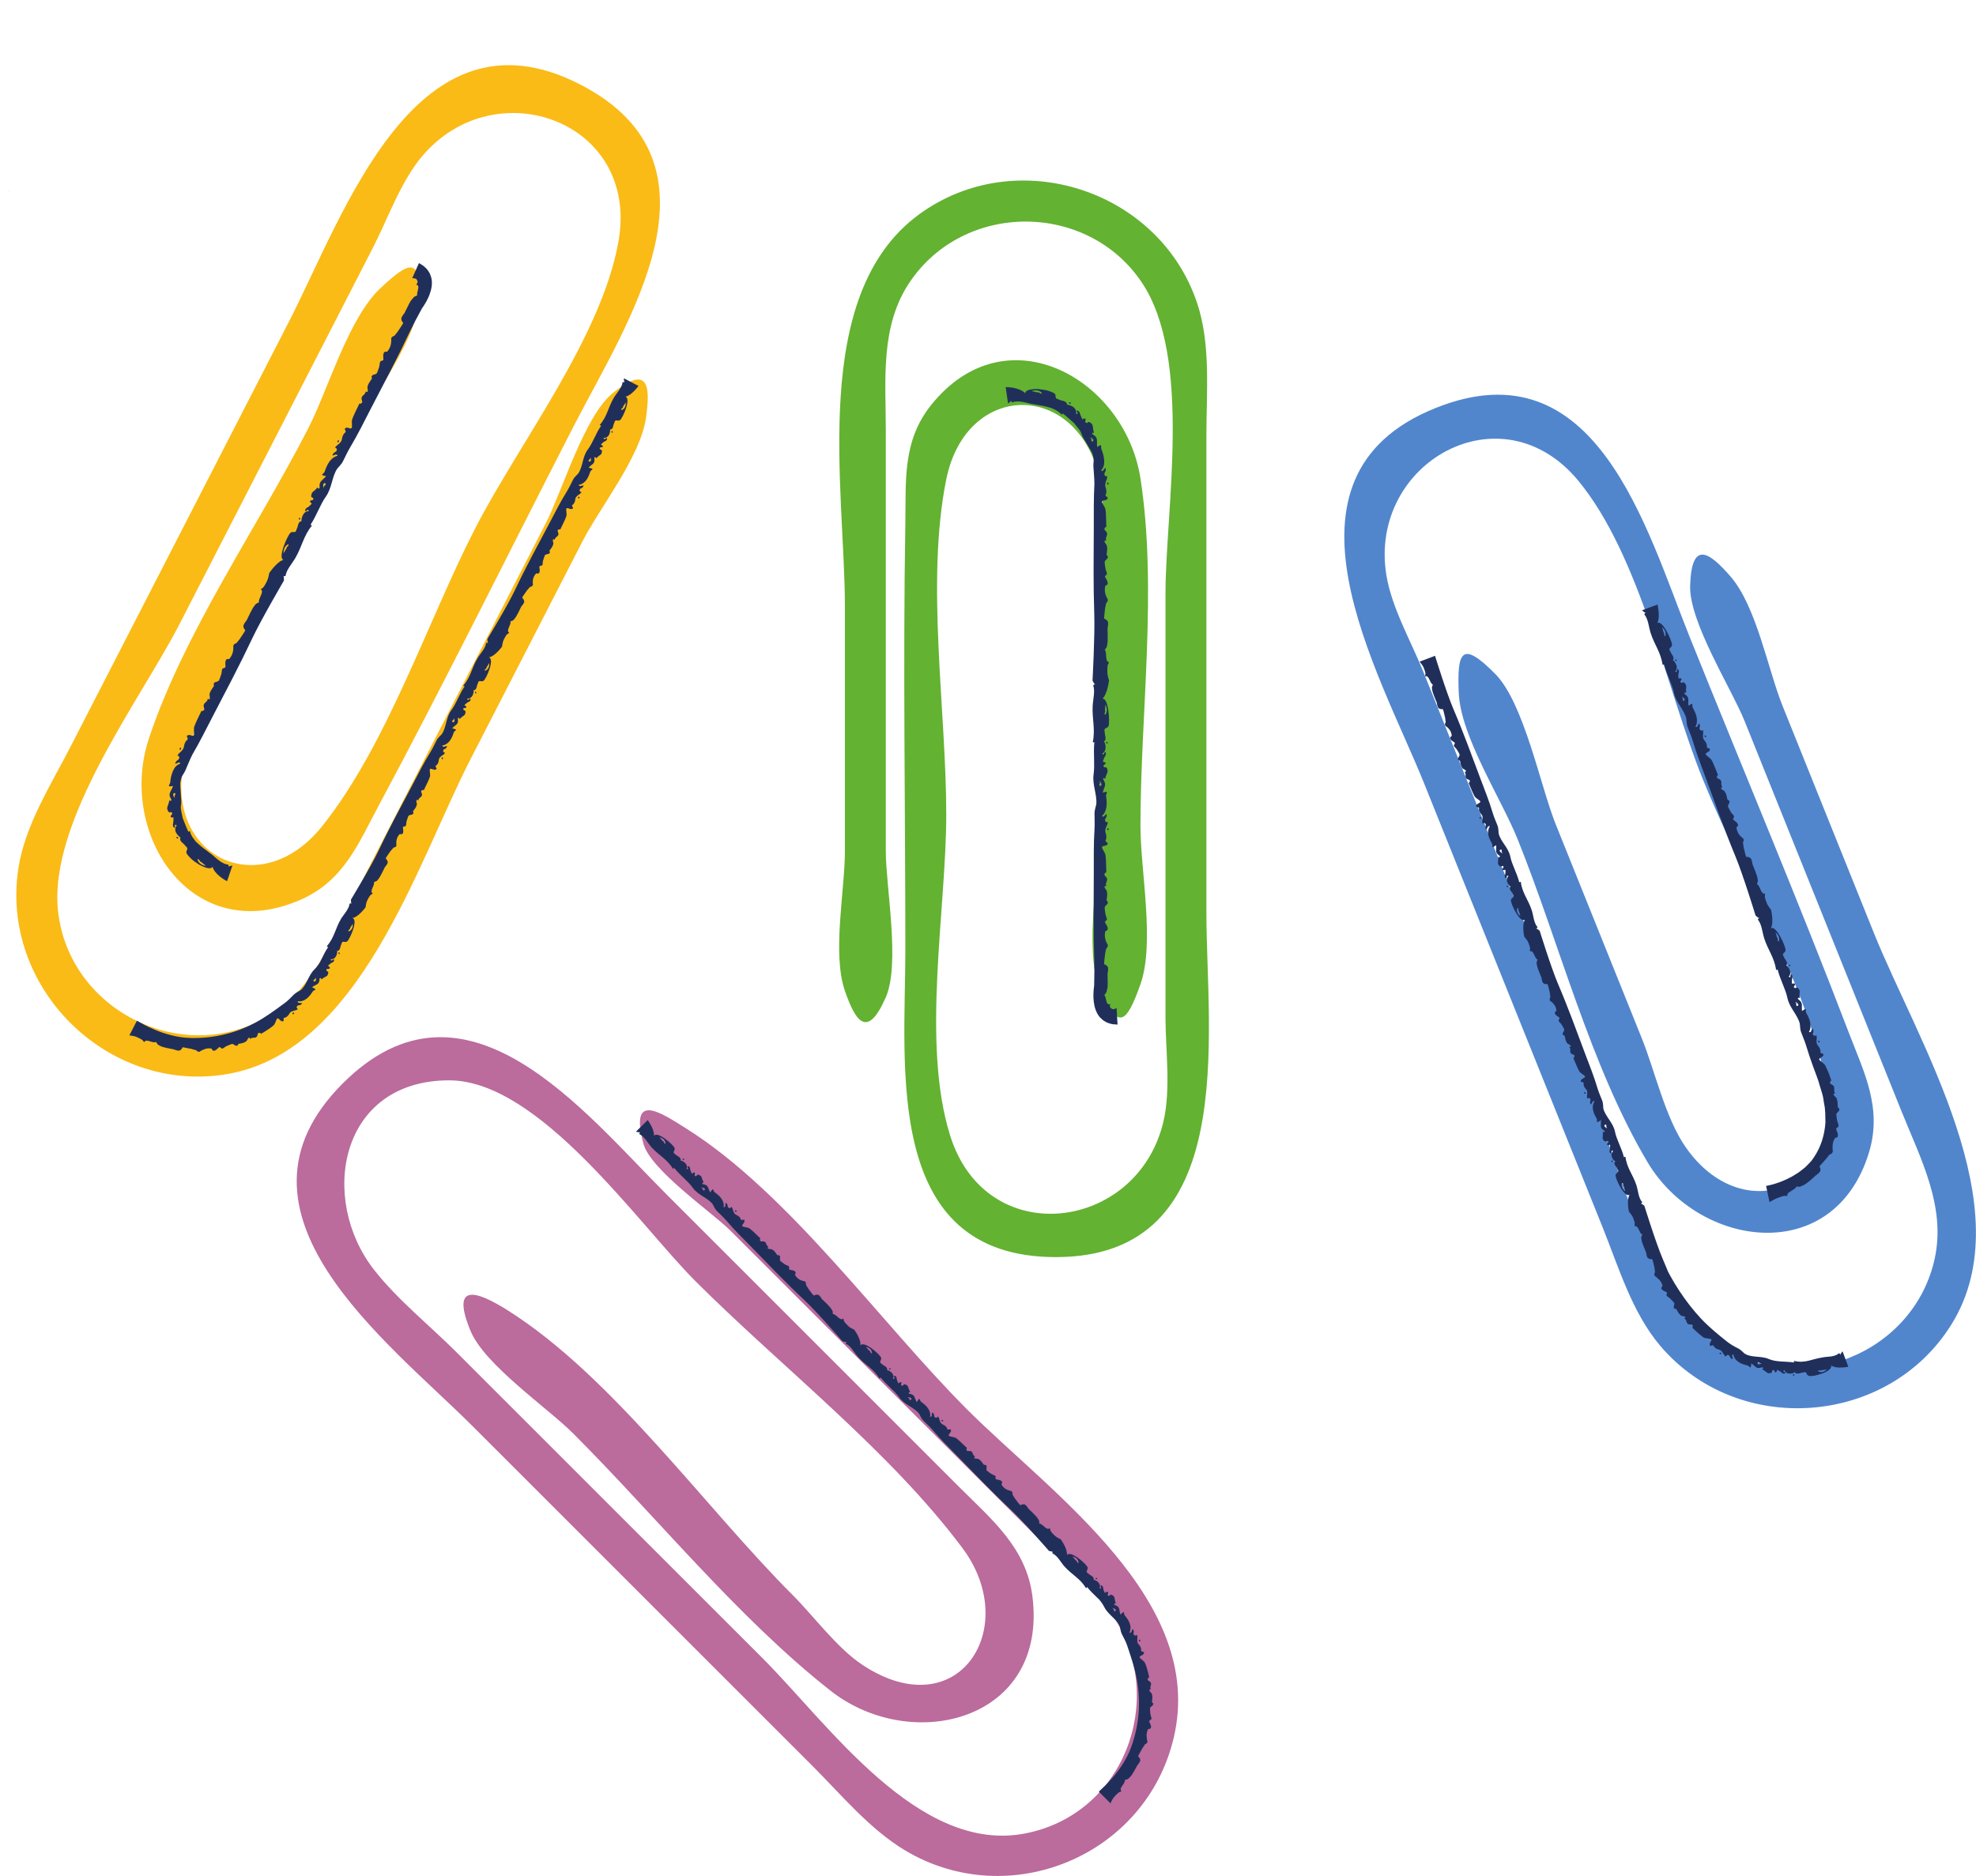
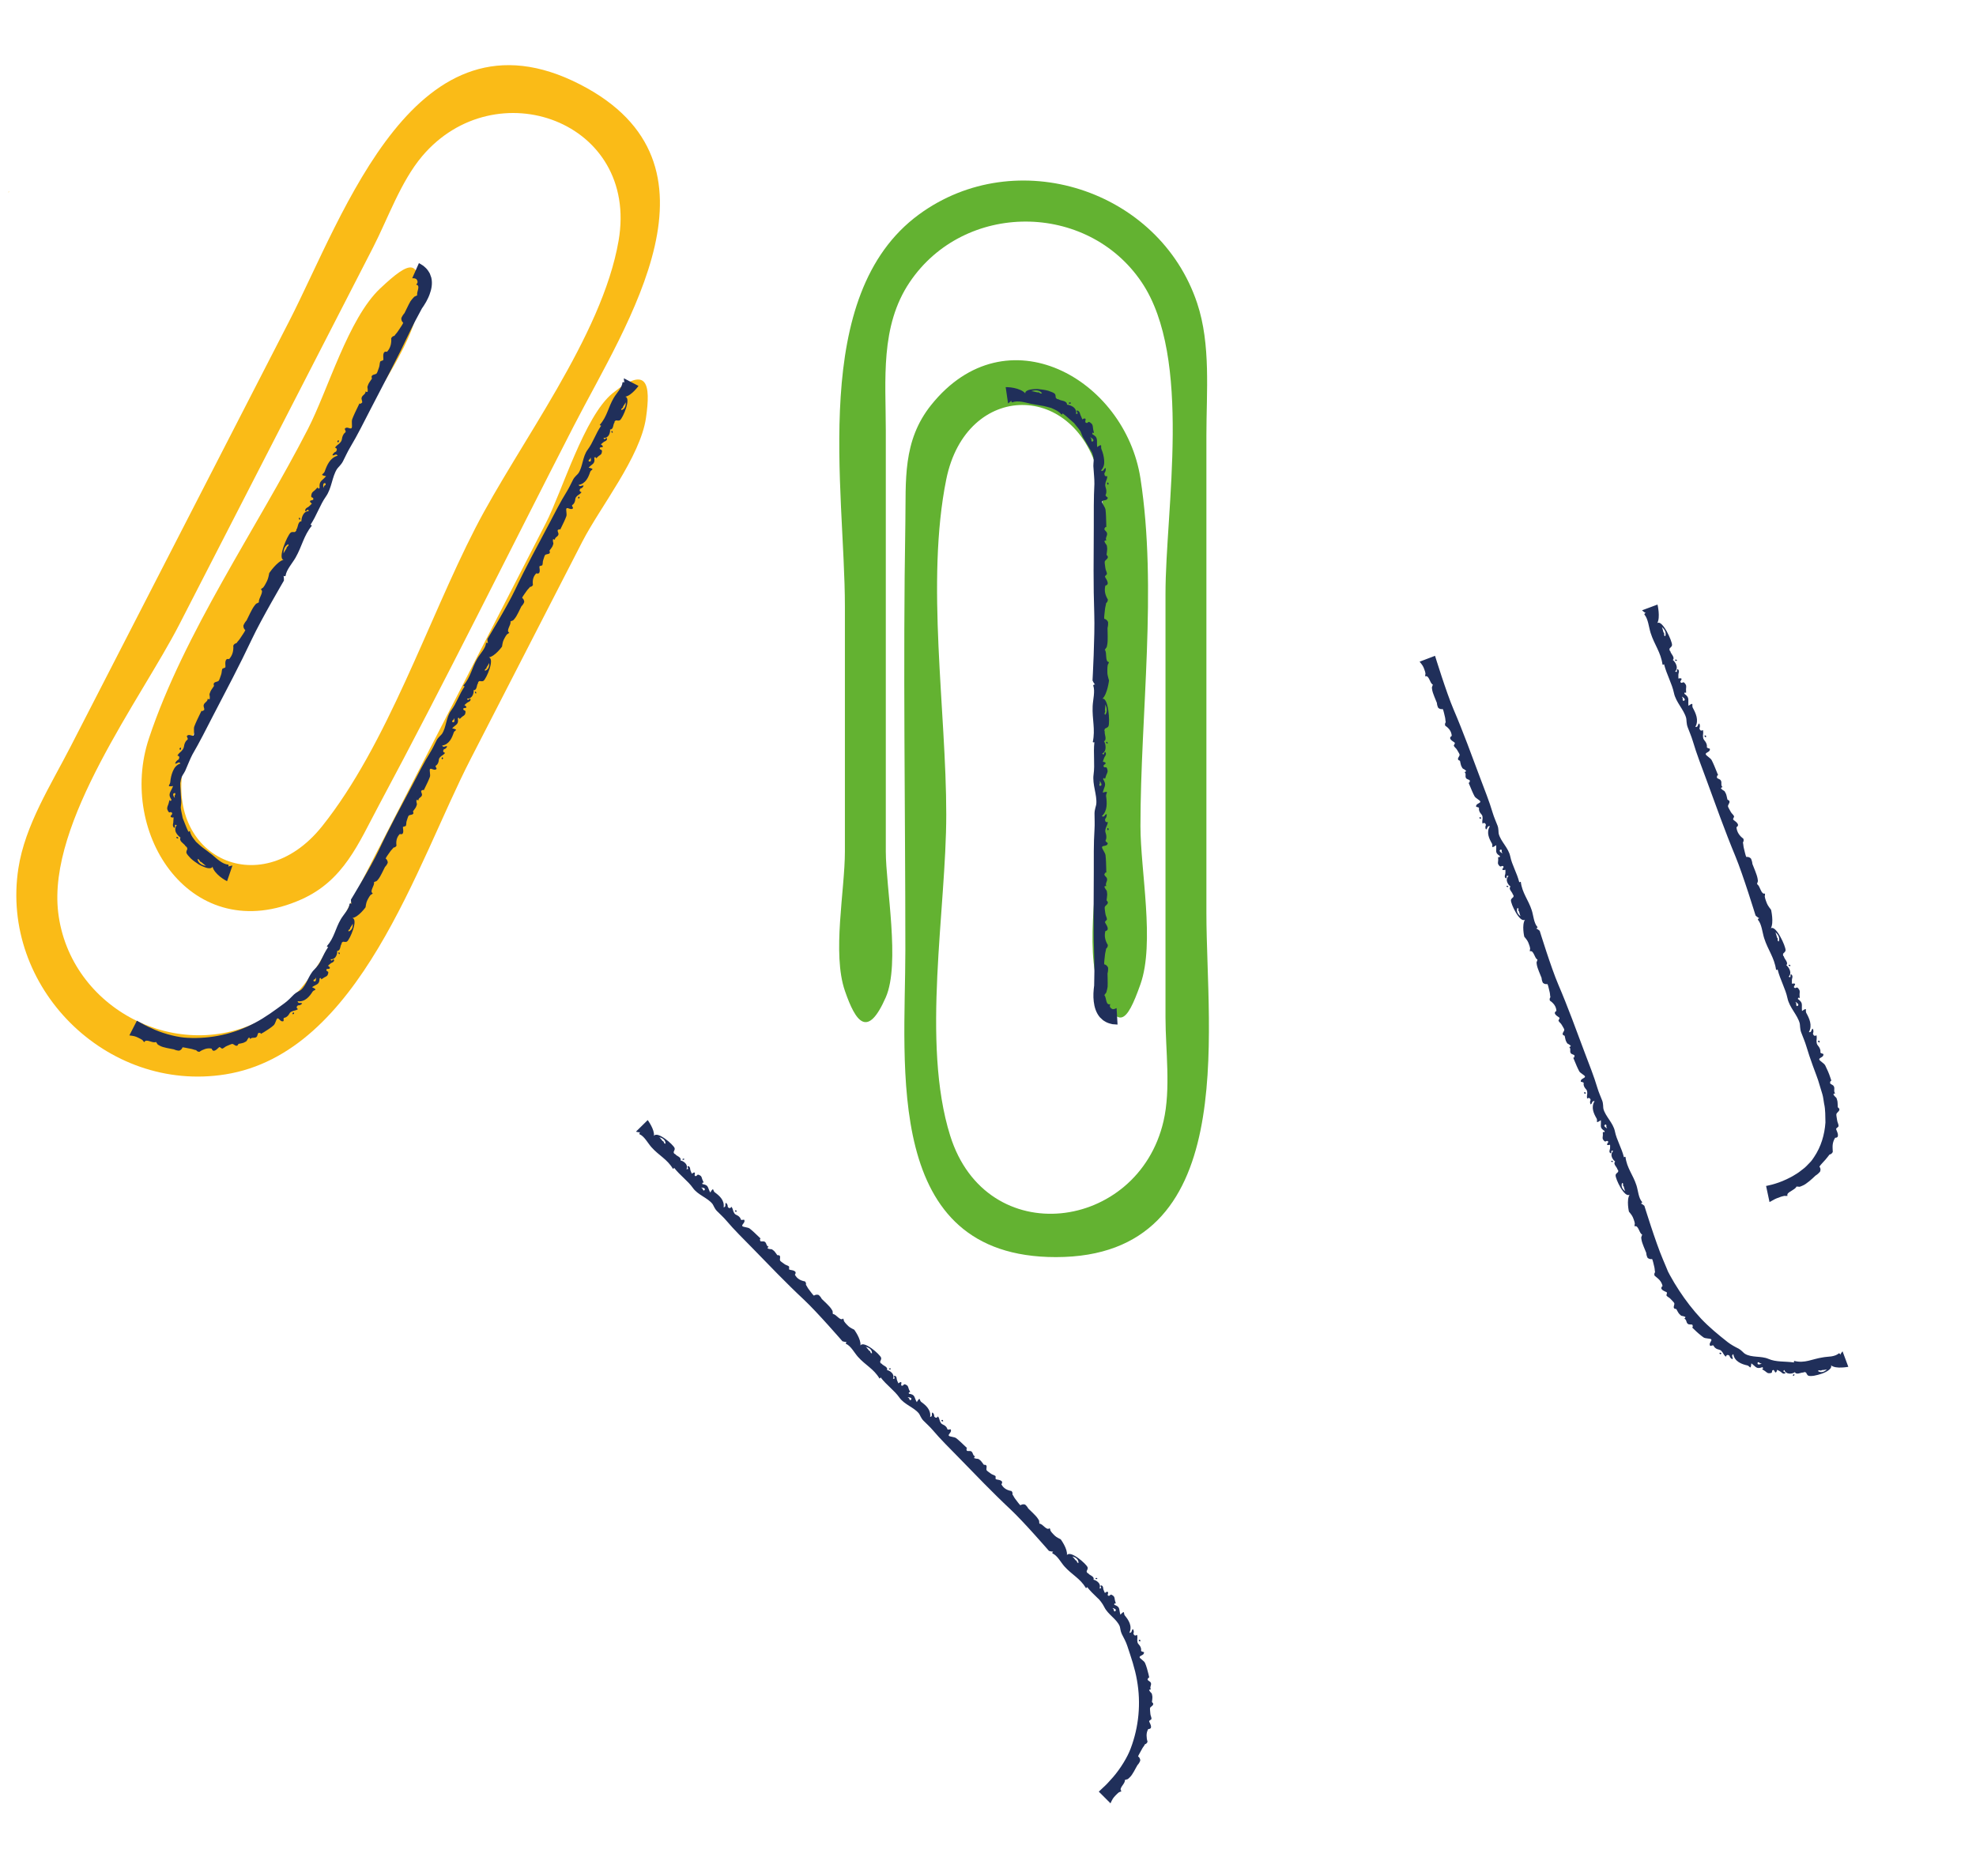
<svg xmlns="http://www.w3.org/2000/svg" fill="#000000" height="400.4" preserveAspectRatio="xMidYMid meet" version="1" viewBox="-1.8 -13.9 421.6 400.4" width="421.6" zoomAndPan="magnify">
  <defs>
    <clipPath id="a">
-       <path d="M 285 70 L 419.781 70 L 419.781 287 L 285 287 Z M 285 70" />
-     </clipPath>
+       </clipPath>
    <clipPath id="b">
-       <path d="M 61 207 L 250 207 L 250 386.441 L 61 386.441 Z M 61 207" />
-     </clipPath>
+       </clipPath>
  </defs>
  <g>
    <g id="change1_1">
      <path d="M 0 27.148 C 0.078 27.121 0.125 27.094 0.137 27.016 C 0.055 26.992 -0.008 26.996 0 27.148 Z M 37.734 147.676 C 32.375 168.477 53.48 179.258 66.922 162.43 C 80.828 145.027 89.461 118.562 99.594 98.844 C 108.887 80.754 126.656 57.934 130.184 37.465 C 134.586 11.918 103.879 0.973 88.277 19.426 C 83.707 24.832 80.965 32.742 77.789 38.926 C 64.02 65.727 50.246 92.531 36.477 119.332 C 28.266 135.316 8.301 161.465 10.617 180.832 C 13.086 201.441 36.375 213.469 54.621 203.438 C 64.578 197.965 68.691 187.215 73.602 177.656 C 87.293 151.008 100.98 124.359 114.672 97.715 C 118.086 91.074 122.883 74.922 128.902 70.02 C 136.383 63.93 137.055 68.133 136.035 75.23 C 134.832 83.609 126.262 94.262 122.438 101.703 C 114.484 117.184 106.527 132.664 98.578 148.145 C 87.09 170.5 75.012 210.812 46.266 215.383 C 20.918 219.414 -1.777 196.746 2.121 171.414 C 3.539 162.211 9.035 153.648 13.234 145.477 C 28.773 115.23 44.312 84.984 59.852 54.738 C 71.633 31.805 86.867 -13.914 121.965 4.117 C 154.895 21.035 131.949 54.957 120.598 77.051 C 106.715 104.074 93.273 131.379 78.93 158.156 C 74.676 166.105 71.543 173.996 62.516 178.031 C 39.109 188.5 23.199 164.059 29.973 143.688 C 37.496 121.066 53.004 98.855 63.887 77.672 C 68.211 69.258 72.504 54.078 79.305 47.664 C 85.801 41.539 88.219 40.824 87.441 50.926 C 86.77 59.637 75.656 73.863 71.652 81.66 C 64.145 96.273 56.637 110.887 49.129 125.5 C 45.715 132.148 39.629 140.336 37.734 147.676" fill="#fabb17" />
    </g>
    <g clip-path="url(#a)" id="change2_1">
-       <path d="M 414.566 268.738 C 401.016 290.535 369.023 292.844 352.43 273.309 C 346.402 266.211 343.531 256.453 340.102 247.93 C 327.418 216.379 314.73 184.828 302.047 153.277 C 292.43 129.355 267.852 87.906 304.457 73.188 C 338.809 59.379 349.422 98.93 358.688 121.977 C 370.023 150.164 381.855 178.199 392.703 206.578 C 395.926 214.996 399.84 222.531 396.98 231.996 C 389.562 256.543 360.672 252.566 349.711 234.105 C 337.539 213.605 330.906 187.34 322.023 165.246 C 318.496 156.469 309.832 143.285 309.438 133.945 C 309.062 125.023 310.105 122.727 317.234 129.93 C 323.375 136.141 326.852 153.855 330.121 161.988 C 336.25 177.23 342.379 192.473 348.508 207.715 C 351.297 214.652 353.496 224.613 357.809 230.848 C 370.023 248.52 391.984 239.629 388.07 218.449 C 384.023 196.547 369.672 172.691 361.402 152.121 C 353.816 133.254 348.207 104.883 335.047 88.809 C 318.617 68.754 290.238 84.797 293.969 108.672 C 295.062 115.668 299.246 122.918 301.84 129.367 C 313.078 157.324 324.32 185.281 335.562 213.238 C 342.266 229.914 348.957 262.121 365.109 273.055 C 382.301 284.684 406.641 274.961 411.008 254.602 C 413.391 243.492 407.961 233.344 403.953 223.371 C 392.777 195.578 381.602 167.781 370.426 139.984 C 367.641 133.059 358.574 118.855 358.809 111.098 C 359.105 101.453 362.723 103.699 367.422 109.117 C 372.969 115.512 375.402 128.965 378.523 136.73 C 385.016 152.879 391.508 169.023 398 185.172 C 407.375 208.492 429.934 244.016 414.566 268.738" fill="#5186cd" />
-     </g>
+       </g>
    <g id="change3_1">
      <path d="M 223.484 254.375 C 186.461 254.375 191.367 213.719 191.367 188.879 C 191.367 158.496 190.848 128.07 191.367 97.695 C 191.523 88.684 190.699 80.23 196.883 72.516 C 212.922 52.508 238.242 66.977 241.527 88.191 C 245.176 111.754 241.527 138.594 241.527 162.41 C 241.527 171.871 244.645 187.332 241.527 196.145 C 238.547 204.562 236.723 206.305 232.801 196.965 C 229.418 188.91 232.801 171.176 232.801 162.41 C 232.801 145.98 232.801 129.555 232.801 113.125 C 232.801 105.648 234.473 95.59 232.801 88.191 C 228.059 67.238 204.363 67.297 200.094 88.406 C 195.68 110.238 200.094 137.727 200.094 159.898 C 200.094 180.23 194.715 208.648 200.934 228.469 C 208.691 253.207 241.004 248.91 246.449 225.363 C 248.047 218.469 246.871 210.176 246.871 203.227 C 246.871 173.094 246.871 142.961 246.871 112.828 C 246.871 94.855 252.68 62.477 241.77 46.309 C 230.156 29.105 203.945 29.051 192.301 46.309 C 185.945 55.73 187.195 67.172 187.195 77.914 C 187.195 107.875 187.195 137.832 187.195 167.789 C 187.195 175.258 190.312 191.816 187.195 198.926 C 183.324 207.762 180.805 204.332 178.469 197.551 C 175.711 189.547 178.469 176.156 178.469 167.789 C 178.469 150.387 178.469 132.984 178.469 115.578 C 178.469 90.445 170.793 49.07 194.273 31.867 C 214.977 16.695 245.523 26.488 253.629 50.805 C 256.574 59.637 255.598 69.766 255.598 78.949 C 255.598 112.953 255.598 146.961 255.598 180.965 C 255.598 206.75 262.938 254.375 223.484 254.375" fill="#63b231" />
    </g>
    <g clip-path="url(#b)" id="change4_1">
      <path d="M 248.637 356.898 C 242.699 382.203 213.512 394.238 191.336 381.004 C 183.84 376.531 177.691 369.109 171.574 362.988 C 147.406 338.824 123.238 314.656 99.07 290.488 C 81.016 272.43 43.805 244.836 71.32 217.32 C 97.512 191.129 122.785 223.367 140.344 240.922 C 161.199 261.781 182.059 282.641 202.914 303.496 C 209.754 310.332 217.141 316.379 218.465 326.672 C 221.91 353.379 192.711 360.555 175.367 346.883 C 155.512 331.23 138.375 309.891 120.504 292.02 C 114.992 286.508 101.555 277.34 98.582 270.098 C 94.312 259.715 99.867 261.523 106.629 265.801 C 128.957 279.938 148.621 307.797 167.336 326.508 C 171.871 331.047 176.832 337.848 182.242 341.418 C 202.656 354.879 216.25 333.48 203.555 316.477 C 187.996 295.645 164.867 277.793 146.496 259.422 C 134.504 247.426 113.297 216.652 94.031 216.652 C 70.574 216.652 66.164 241.938 78 257.074 C 82.996 263.465 89.996 269.07 95.715 274.789 C 117.449 296.523 139.188 318.258 160.922 339.992 C 174.941 354.016 194.164 381.793 216.918 377.375 C 237.875 373.305 247.035 349.246 236.133 331.676 C 232.043 325.086 224.914 319.594 219.508 314.188 C 197.68 292.363 175.855 270.535 154.027 248.711 C 150.188 244.871 136.98 235.785 135.477 230.156 C 132.488 218.969 139.125 223.484 144.551 226.891 C 166.543 240.695 186.16 268.5 204.504 286.844 C 222.594 304.934 255.523 327.547 248.637 356.898" fill="#bb6b9c" />
    </g>
    <g id="change5_1">
      <path d="M 232.34 322.898 C 232.266 323.172 232.102 323.102 231.898 323.031 C 232.004 322.758 232.168 322.832 232.34 322.898 Z M 241.168 336.07 C 241.629 335.898 241.52 336.398 241.441 336.402 C 241.254 336.367 241.16 336.258 241.168 336.07 Z M 236.047 330.008 C 235.863 329.914 235.797 329.77 235.832 329.566 L 235.555 329.258 C 235.844 329.316 236.691 329.598 236.047 330.008 Z M 227.703 319.09 C 227.703 319.09 227.117 318.32 226.988 318.27 C 227.676 318.418 228.312 318.84 228.316 319.621 C 227.867 319.719 228.078 319.098 227.703 319.09 Z M 192.484 284.914 C 192.285 284.859 192.188 284.73 192.184 284.523 C 192.074 284.438 191.965 284.352 191.855 284.27 C 192.148 284.281 193.031 284.391 192.484 284.914 Z M 183.645 274.355 C 183.637 274.348 183.059 273.586 182.93 273.535 C 183.617 273.684 184.254 274.105 184.254 274.887 C 183.809 274.984 184.02 274.363 183.645 274.355 Z M 148.422 240.18 C 148.227 240.125 148.125 239.996 148.125 239.789 C 148.016 239.703 147.906 239.617 147.797 239.535 C 148.09 239.547 148.973 239.656 148.422 240.18 Z M 139.586 229.621 C 139.574 229.613 139 228.852 138.871 228.801 C 139.559 228.949 140.195 229.371 140.195 230.152 C 139.75 230.25 139.961 229.629 139.586 229.621 Z M 243.984 349.273 C 244.016 349.125 244.102 348.383 244.07 348.133 C 243.941 347.156 243.879 347.648 243.367 346.789 C 243.469 346.66 243.609 346.609 243.781 346.641 C 243.43 346.219 243.871 345.77 243.781 345.336 C 243.664 344.863 243.254 344.93 243.043 344.539 C 243.348 343.504 243.559 344.863 243.254 343.418 C 243.082 342.723 242.801 341.629 242.496 340.98 C 242.312 340.535 241.398 340.047 241.352 339.785 C 241.277 339.363 242.41 339.395 242.273 338.672 C 241.211 338.387 241.961 338.484 241.523 337.535 C 241.32 337.07 240.984 337.02 240.883 336.508 C 240.75 335.875 240.988 335.707 240.801 334.984 C 240.434 335.242 240.176 335.156 240.023 334.734 C 240.164 334.383 240.121 334.055 239.922 333.75 C 239.523 334.004 239.84 334.574 239.156 334.543 C 239.863 333.125 238.969 331.781 238.188 330.855 C 237.848 330.457 238.336 329.555 237.246 330.688 C 236.887 329.438 237.273 329.047 235.938 328.566 C 235.93 327.777 236.52 328.965 236.109 327.719 C 235.996 327.367 236.078 326.965 235.754 326.688 C 234.934 326.004 235.191 326.816 234.633 326.633 C 234.336 326.391 234.855 326.031 234.516 325.809 C 234.375 325.715 233.918 326.004 233.973 326.094 C 233.832 325.879 233.613 325.277 233.621 325.293 C 233.551 325.18 233.66 324.516 233.125 324.414 C 232.715 324.566 233.574 325.113 232.785 325.09 C 233.25 324.02 232.062 323.309 231.5 323.215 C 231.797 322.547 230.672 322.262 230.457 321.945 C 230.273 321.68 230.211 322 230.055 321.496 C 229.996 321.316 230.375 320.965 230.25 320.578 C 230.016 319.863 226.543 316.836 225.84 317.977 C 226.027 316.633 224.512 314.598 224.512 314.598 C 224.512 314.598 223.559 314.152 223.266 313.836 C 223.016 313.562 222.82 313.426 222.594 313.133 C 222.086 312.477 222.469 312.859 222.164 312.215 C 221.492 312.859 220.691 311.238 219.961 311.262 C 219.84 310.527 220.074 310.848 219.633 310.172 C 219.211 309.516 218.156 308.602 217.594 308.027 C 217.422 307.703 217.199 307.422 216.914 307.184 C 216.574 307.07 216.238 307.117 215.914 307.332 C 215.691 307.199 215.062 306.273 214.836 306.004 C 214.578 305.695 214.445 305.332 214.211 305.02 C 214.277 304.734 214.207 304.492 214.004 304.293 C 213.574 304.223 213.172 304.086 212.805 303.875 C 212.391 303.625 212.074 303.281 211.855 302.852 C 211.996 302.688 212.047 302.504 211.996 302.297 C 211.699 301.848 210.863 301.906 210.641 301.75 C 210.555 301.613 210.703 301.191 210.578 301.086 C 210.324 300.871 209.895 300.82 209.594 300.57 C 209.426 300.426 208.809 300.039 208.719 299.879 C 208.547 299.562 208.836 299.145 208.633 298.84 C 208.465 298.59 208.184 298.789 208.086 298.664 C 207.996 298.551 207.594 297.957 207.414 297.797 C 206.711 297.172 206.953 297.594 206.039 297.266 C 206.043 297.098 206.121 296.973 206.273 296.891 C 205.754 296.785 205.832 296.172 205.512 295.898 C 205.16 295.594 204.867 295.887 204.477 295.691 C 204.16 294.684 205.07 295.66 204.047 294.668 C 203.547 294.188 202.758 293.434 202.207 293.012 C 201.836 292.73 200.812 292.719 200.652 292.504 C 200.406 292.16 201.43 291.684 201.008 291.117 C 199.941 291.316 200.648 291.082 199.891 290.414 C 199.523 290.09 199.207 290.16 198.926 289.734 C 198.578 289.207 198.738 288.973 198.34 288.367 C 198.078 288.734 197.809 288.746 197.531 288.402 C 197.551 288.035 197.418 287.738 197.141 287.516 C 196.836 287.879 197.309 288.316 196.652 288.504 C 196.883 286.945 195.703 285.969 194.742 285.27 C 194.328 284.965 194.617 283.984 193.801 285.328 C 193.176 284.188 193.504 283.746 192.113 283.52 C 191.984 282.754 192.738 283.809 192.156 282.664 C 191.992 282.344 192.027 281.941 191.68 281.719 C 190.816 281.168 191.141 281.922 190.578 281.812 C 190.27 281.617 190.723 281.18 190.43 281.047 C 190.344 281.008 189.848 281.258 189.914 281.359 C 189.773 281.145 189.551 280.543 189.562 280.559 C 189.492 280.445 189.602 279.781 189.062 279.68 C 188.652 279.832 189.516 280.379 188.727 280.352 C 189.188 279.285 188.004 278.574 187.441 278.48 C 187.734 277.812 186.613 277.527 186.398 277.215 C 186.215 276.945 186.152 277.266 185.992 276.762 C 185.938 276.586 186.316 276.23 186.191 275.844 C 185.953 275.129 182.484 272.102 181.781 273.238 C 181.969 271.898 180.453 269.863 180.453 269.863 C 180.453 269.863 179.496 269.418 179.203 269.102 C 178.953 268.828 178.762 268.691 178.535 268.398 C 178.023 267.738 178.41 268.121 178.105 267.48 C 177.434 268.125 176.633 266.504 175.902 266.527 C 175.777 265.793 176.016 266.113 175.574 265.438 C 175.152 264.781 174.098 263.867 173.531 263.297 C 173.363 262.965 173.137 262.684 172.855 262.449 C 172.516 262.336 172.18 262.383 171.855 262.598 C 171.633 262.465 171.004 261.539 170.777 261.27 C 170.52 260.965 170.383 260.598 170.152 260.285 C 170.219 260 170.148 259.758 169.941 259.555 C 169.516 259.488 169.113 259.352 168.742 259.137 C 168.332 258.891 168.016 258.547 167.797 258.117 C 167.938 257.953 167.984 257.77 167.938 257.562 C 167.637 257.113 166.805 257.172 166.578 257.016 C 166.496 256.879 166.645 256.453 166.52 256.352 C 166.266 256.137 165.832 256.086 165.535 255.836 C 165.367 255.691 164.75 255.305 164.66 255.145 C 164.488 254.828 164.777 254.41 164.57 254.105 C 164.402 253.855 164.125 254.055 164.023 253.93 C 163.938 253.816 163.535 253.223 163.355 253.062 C 162.648 252.434 162.895 252.859 161.98 252.531 C 161.984 252.363 162.062 252.238 162.215 252.156 C 161.691 252.051 161.773 251.434 161.453 251.164 C 161.098 250.859 160.805 251.152 160.418 250.957 C 160.102 249.949 161.012 250.926 159.984 249.934 C 159.488 249.453 158.699 248.699 158.148 248.277 C 157.777 247.996 156.754 247.984 156.594 247.766 C 156.348 247.426 157.371 246.949 156.949 246.383 C 155.883 246.582 156.59 246.348 155.832 245.68 C 155.461 245.355 155.145 245.426 154.867 245 C 154.523 244.473 154.68 244.238 154.281 243.633 C 154.02 244 153.75 244.012 153.473 243.668 C 153.492 243.301 153.359 243.004 153.082 242.781 C 152.777 243.145 153.246 243.586 152.594 243.77 C 152.824 242.215 151.645 241.234 150.684 240.535 C 150.27 240.23 150.559 239.254 149.738 240.59 C 149.117 239.453 149.445 239.012 148.055 238.785 C 147.926 238.016 148.68 239.074 148.098 237.93 C 147.934 237.609 147.969 237.207 147.621 236.984 C 146.758 236.434 147.082 237.188 146.52 237.078 C 146.211 236.883 146.66 236.445 146.371 236.312 C 146.285 236.273 145.785 236.523 145.855 236.621 C 145.715 236.41 145.492 235.809 145.504 235.824 C 145.43 235.711 145.539 235.047 145.004 234.945 C 144.594 235.098 145.457 235.645 144.668 235.617 C 145.129 234.551 143.945 233.84 143.383 233.746 C 143.676 233.078 142.555 232.793 142.34 232.477 C 142.156 232.211 142.09 232.531 141.934 232.027 C 141.879 231.848 142.258 231.496 142.133 231.109 C 141.895 230.395 138.426 227.367 137.723 228.508 C 137.91 227.164 136.395 225.133 136.395 225.133 L 133.887 227.602 C 133.887 227.602 134.477 227.785 134.801 227.746 C 134.641 227.84 134.586 227.973 134.629 228.141 C 135.676 228.57 136.414 230.043 137.184 230.91 C 138.801 232.727 140.527 233.441 141.785 235.543 C 141.914 235.508 141.996 235.43 142.031 235.312 C 143.309 236.973 144.965 238.094 146.031 239.609 C 147.102 241.133 149.168 241.695 150.223 243.039 C 150.41 243.277 150.648 244.02 151.152 244.527 C 151.832 245.215 152.539 245.836 153.164 246.574 C 154.871 248.598 156.762 250.426 158.609 252.32 C 162.277 256.086 165.898 259.883 169.738 263.473 C 172.582 266.137 177.945 272.336 177.945 272.336 C 177.945 272.336 178.535 272.52 178.859 272.484 C 178.703 272.574 178.645 272.707 178.688 272.879 C 179.734 273.305 180.473 274.777 181.242 275.645 C 182.859 277.465 184.586 278.176 185.844 280.277 C 185.973 280.242 186.055 280.164 186.09 280.047 C 187.367 281.707 189.023 282.828 190.09 284.344 C 191.16 285.867 193.227 286.43 194.281 287.773 C 194.469 288.012 194.711 288.754 195.211 289.262 C 195.891 289.949 196.598 290.57 197.223 291.309 C 198.934 293.332 200.82 295.16 202.668 297.059 C 206.336 300.82 209.957 304.617 213.797 308.211 C 216.641 310.871 222.004 317.07 222.004 317.07 C 222.004 317.07 222.594 317.254 222.918 317.219 C 222.762 317.309 222.703 317.441 222.746 317.609 C 223.797 318.039 224.531 319.512 225.301 320.379 C 226.922 322.195 228.645 322.91 229.902 325.012 C 230.031 324.977 230.113 324.898 230.152 324.781 C 230.789 325.609 231.523 326.305 232.23 326.984 L 232.719 327.453 C 232.793 327.539 232.984 327.77 233.105 327.93 C 233.375 328.289 233.617 328.668 233.816 329.066 C 234.594 330.656 236.461 331.602 237.109 333.168 C 237.219 333.449 237.25 334.199 237.555 334.82 C 237.98 335.652 238.43 336.453 238.719 337.34 C 239.527 339.77 240.352 342.152 240.781 344.645 C 241.668 349.586 241.188 354.633 239.422 359.281 C 238.789 361.02 237.285 363.504 235.703 365.332 C 234.91 366.246 234.168 367.043 233.57 367.57 C 232.996 368.113 232.641 368.449 232.641 368.449 L 235.133 370.941 C 235.133 370.941 235.574 369.93 235.891 369.613 C 236.16 369.34 236.293 369.137 236.586 368.887 C 237.227 368.301 236.859 368.73 237.484 368.34 C 236.762 367.727 238.367 366.734 238.195 365.965 C 238.902 365.695 238.621 365.996 239.227 365.41 C 239.848 364.867 240.449 363.512 240.887 362.793 C 241.148 362.516 241.348 362.188 241.484 361.824 C 241.488 361.445 241.328 361.145 241.02 360.918 C 241.098 360.672 241.688 359.691 241.848 359.363 C 242.02 358.988 242.332 358.707 242.488 358.336 C 242.77 358.258 242.953 358.07 243.039 357.777 C 242.895 357.348 242.844 356.922 242.836 356.48 C 242.828 355.977 242.945 355.516 243.195 355.078 C 243.41 355.105 243.594 355.035 243.742 354.871 C 243.945 354.332 243.387 353.664 243.383 353.391 C 243.441 353.234 243.871 353.082 243.883 352.91 C 243.895 352.562 243.641 352.18 243.637 351.777 C 243.625 351.547 243.535 350.809 243.57 350.629 C 243.672 350.277 244.172 350.188 244.242 349.805 C 244.301 349.496 243.961 349.438 243.984 349.273 Z M 187.84 278.297 C 187.945 278.023 188.109 278.098 188.281 278.164 C 188.207 278.434 188.043 278.367 187.84 278.297 Z M 199.035 289.227 C 199.402 288.902 199.473 289.391 199.402 289.426 C 199.219 289.469 199.094 289.402 199.035 289.227 Z M 143.781 233.562 C 143.883 233.289 144.051 233.363 144.223 233.43 C 144.148 233.699 143.984 233.633 143.781 233.562 Z M 154.977 244.492 C 155.344 244.168 155.414 244.656 155.344 244.691 C 155.16 244.73 155.035 244.664 154.977 244.492 Z M 320.051 175.301 C 319.848 175.508 319.727 175.375 319.594 175.246 C 319.77 175.027 319.891 175.152 320.051 175.301 Z M 314.199 160.789 C 313.73 160.938 313.863 160.461 313.945 160.461 C 314.129 160.496 314.215 160.605 314.199 160.789 Z M 336.531 219.473 C 336.066 219.621 336.199 219.145 336.277 219.141 C 336.461 219.18 336.547 219.289 336.531 219.473 Z M 342.383 233.984 C 342.18 234.191 342.059 234.059 341.926 233.93 C 342.102 233.711 342.227 233.836 342.383 233.984 Z M 365.488 274.941 C 365.195 275.34 365.012 274.855 365.074 274.809 C 365.254 274.734 365.387 274.777 365.488 274.941 Z M 386.09 278.703 C 386.27 278.277 386.676 278.801 386.898 278.492 C 386.91 278.512 387.891 278.414 388 278.312 C 387.512 278.859 386.754 279.137 386.09 278.703 Z M 373.23 276.828 C 373.43 276.781 373.578 276.844 373.68 277.023 L 374.086 277.086 C 373.832 277.219 372.992 277.551 373.23 276.828 Z M 344.293 238.547 C 344.738 238.637 344.297 239.121 344.637 239.277 C 344.641 239.289 344.863 240.219 344.961 240.316 C 344.391 239.906 343.98 239.262 344.293 238.547 Z M 340.797 226.059 C 340.953 226.188 340.992 226.344 340.91 226.535 C 340.977 226.656 341.043 226.777 341.109 226.898 C 340.844 226.77 340.082 226.316 340.797 226.059 Z M 321.961 179.863 C 322.406 179.953 321.965 180.441 322.305 180.598 C 322.309 180.609 322.531 181.535 322.629 181.633 C 322.059 181.223 321.648 180.578 321.961 179.863 Z M 318.465 167.375 C 318.621 167.504 318.66 167.664 318.578 167.852 C 318.645 167.973 318.711 168.094 318.777 168.215 C 318.512 168.09 317.75 167.633 318.465 167.375 Z M 391.328 274.48 C 391.328 274.48 390.938 274.922 390.836 275.227 C 390.816 275.043 390.727 274.934 390.559 274.898 C 390.16 275.262 389.559 275.465 388.926 275.566 C 388.285 275.648 387.621 275.672 387.086 275.781 C 384.844 276.109 383.266 277.109 380.996 276.523 C 380.938 276.641 380.934 276.754 380.988 276.859 C 379.043 276.582 377.137 276.812 375.516 276.094 C 373.941 275.414 371.922 275.887 370.484 274.996 C 370.223 274.855 369.773 274.254 369.18 273.926 C 368.355 273.516 367.562 273.086 366.828 272.523 C 364.844 270.957 362.895 269.367 361.137 267.508 C 359.414 265.66 357.859 263.641 356.469 261.52 C 355.777 260.461 355.113 259.375 354.516 258.273 L 354.09 257.469 L 353.754 256.652 L 352.992 254.84 C 351.457 251.258 349.043 243.422 349.043 243.422 C 349.043 243.422 348.578 243.016 348.266 242.918 C 348.445 242.898 348.551 242.801 348.578 242.629 C 347.793 241.816 347.711 240.172 347.355 239.066 C 346.605 236.75 345.312 235.402 345.008 232.973 C 344.875 232.953 344.77 232.988 344.688 233.086 C 344.188 231.051 343.121 229.359 342.758 227.543 C 342.391 225.715 340.727 224.367 340.301 222.715 C 340.227 222.422 340.301 221.648 340.047 220.977 C 339.703 220.078 339.305 219.223 339.031 218.297 C 338.281 215.754 337.285 213.324 336.355 210.84 C 334.512 205.922 332.727 200.984 330.656 196.156 C 329.125 192.574 326.711 184.738 326.711 184.738 C 326.711 184.738 326.242 184.332 325.93 184.234 C 326.113 184.215 326.219 184.117 326.246 183.945 C 325.461 183.133 325.379 181.488 325.023 180.383 C 324.273 178.066 322.98 176.719 322.676 174.289 C 322.543 174.27 322.438 174.309 322.355 174.402 C 321.855 172.367 320.789 170.676 320.426 168.859 C 320.055 167.031 318.391 165.688 317.969 164.035 C 317.891 163.738 317.969 162.965 317.715 162.297 C 317.367 161.395 316.973 160.539 316.695 159.613 C 315.945 157.07 314.953 154.641 314.023 152.156 C 312.18 147.238 310.395 142.305 308.324 137.473 C 306.793 133.891 304.379 126.055 304.379 126.055 L 301.086 127.309 C 301.086 127.309 301.781 128.102 301.922 128.512 C 302.039 128.859 302.164 129.062 302.254 129.422 C 302.453 130.23 302.258 129.727 302.277 130.438 C 303.148 130.117 303.234 131.922 303.91 132.195 C 303.727 132.918 303.641 132.531 303.77 133.324 C 303.898 134.094 304.492 135.355 304.777 136.109 C 304.801 136.477 304.895 136.824 305.059 137.152 C 305.324 137.398 305.652 137.484 306.031 137.422 C 306.184 137.633 306.391 138.734 306.488 139.07 C 306.598 139.457 306.574 139.844 306.664 140.223 C 306.488 140.457 306.453 140.707 306.562 140.977 C 306.926 141.211 307.238 141.496 307.488 141.84 C 307.766 142.234 307.918 142.676 307.945 143.156 C 307.75 143.25 307.633 143.398 307.594 143.609 C 307.688 144.141 308.477 144.422 308.617 144.652 C 308.641 144.816 308.332 145.141 308.402 145.285 C 308.551 145.586 308.926 145.809 309.098 146.156 C 309.195 146.355 309.605 146.957 309.621 147.141 C 309.652 147.5 309.219 147.766 309.285 148.129 C 309.34 148.422 309.672 148.352 309.711 148.508 C 309.746 148.648 309.879 149.352 309.977 149.57 C 310.371 150.43 310.316 149.941 311.023 150.613 C 310.953 150.762 310.828 150.848 310.656 150.859 C 311.094 151.168 310.77 151.695 310.953 152.074 C 311.156 152.496 311.539 152.348 311.82 152.684 C 311.703 153.73 311.262 152.469 311.805 153.789 C 312.066 154.434 312.484 155.441 312.82 156.047 C 313.047 156.453 313.98 156.879 314.035 157.141 C 314.125 157.551 312.996 157.578 313.156 158.266 C 314.211 158.512 313.469 158.441 313.895 159.359 C 314.102 159.801 314.422 159.867 314.504 160.367 C 314.609 160.988 314.367 161.145 314.492 161.855 C 314.875 161.625 315.129 161.723 315.242 162.148 C 315.078 162.48 315.078 162.801 315.246 163.117 C 315.672 162.906 315.414 162.316 316.09 162.406 C 315.254 163.742 315.938 165.113 316.535 166.141 C 316.793 166.586 316.137 167.363 317.426 166.465 C 317.535 167.758 317.059 168.031 318.238 168.797 C 318.047 169.555 317.785 168.285 317.855 169.566 C 317.879 169.926 317.684 170.277 317.91 170.621 C 318.48 171.473 318.488 170.652 318.957 170.98 C 319.16 171.281 318.574 171.504 318.785 171.738 C 318.852 171.812 319.406 171.781 319.383 171.664 C 319.426 171.914 319.387 172.555 319.383 172.535 C 319.402 172.672 319.035 173.23 319.484 173.543 C 319.922 173.566 319.352 172.719 320.066 173.062 C 319.211 173.852 320.012 174.98 320.488 175.293 C 319.953 175.785 320.863 176.5 320.934 176.871 C 320.992 177.191 321.184 176.926 321.121 177.449 C 321.102 177.633 320.613 177.805 320.574 178.207 C 320.504 178.957 322.461 183.129 323.562 182.367 C 322.852 183.52 323.418 185.992 323.418 185.992 C 323.418 185.992 324.113 186.785 324.254 187.191 C 324.375 187.543 324.496 187.746 324.586 188.105 C 324.785 188.914 324.59 188.41 324.609 189.121 C 325.48 188.801 325.566 190.605 326.242 190.883 C 326.059 191.602 325.973 191.215 326.102 192.008 C 326.23 192.777 326.824 194.039 327.109 194.793 C 327.133 195.16 327.227 195.508 327.391 195.836 C 327.66 196.078 327.984 196.168 328.363 196.105 C 328.516 196.316 328.723 197.414 328.82 197.754 C 328.93 198.137 328.906 198.527 328.996 198.906 C 328.82 199.141 328.785 199.391 328.895 199.656 C 329.258 199.891 329.57 200.18 329.82 200.523 C 330.102 200.918 330.25 201.355 330.277 201.84 C 330.082 201.934 329.965 202.082 329.926 202.289 C 330.02 202.824 330.809 203.105 330.949 203.336 C 330.973 203.496 330.664 203.824 330.738 203.969 C 330.883 204.266 331.258 204.492 331.43 204.84 C 331.527 205.039 331.938 205.641 331.953 205.824 C 331.984 206.184 331.551 206.449 331.617 206.809 C 331.672 207.105 332.008 207.035 332.047 207.191 C 332.078 207.332 332.211 208.035 332.309 208.254 C 332.703 209.113 332.652 208.625 333.355 209.297 C 333.285 209.445 333.16 209.527 332.988 209.543 C 333.426 209.852 333.105 210.379 333.285 210.758 C 333.488 211.18 333.871 211.031 334.152 211.363 C 334.035 212.414 333.594 211.152 334.137 212.473 C 334.398 213.117 334.816 214.121 335.152 214.73 C 335.379 215.137 336.312 215.559 336.367 215.82 C 336.457 216.234 335.328 216.258 335.488 216.949 C 336.547 217.191 335.801 217.125 336.227 218.039 C 336.434 218.484 336.75 218.547 336.836 219.051 C 336.941 219.672 336.703 219.824 336.824 220.539 C 337.207 220.309 337.461 220.406 337.578 220.828 C 337.41 221.16 337.41 221.484 337.578 221.797 C 338.004 221.59 337.746 221 338.422 221.09 C 337.586 222.426 338.27 223.797 338.867 224.824 C 339.125 225.266 338.469 226.047 339.758 225.148 C 339.867 226.441 339.391 226.715 340.574 227.48 C 340.383 228.238 340.117 226.965 340.191 228.25 C 340.211 228.609 340.016 228.961 340.242 229.305 C 340.816 230.156 340.82 229.336 341.289 229.66 C 341.496 229.965 340.906 230.184 341.117 230.422 C 341.184 230.496 341.738 230.465 341.715 230.348 C 341.762 230.598 341.719 231.238 341.715 231.219 C 341.738 231.352 341.367 231.914 341.816 232.227 C 342.258 232.25 341.688 231.402 342.398 231.742 C 341.543 232.535 342.344 233.66 342.82 233.977 C 342.285 234.469 343.195 235.184 343.266 235.555 C 343.328 235.871 343.516 235.605 343.457 236.133 C 343.434 236.316 342.945 236.488 342.906 236.891 C 342.836 237.641 344.793 241.809 345.895 241.051 C 345.184 242.203 345.75 244.676 345.75 244.676 C 345.75 244.676 346.445 245.469 346.586 245.879 C 346.707 246.227 346.828 246.43 346.918 246.789 C 347.117 247.598 346.922 247.09 346.941 247.801 C 347.816 247.484 347.898 249.289 348.574 249.562 C 348.391 250.285 348.305 249.895 348.434 250.691 C 348.562 251.461 349.156 252.719 349.445 253.473 C 349.465 253.844 349.559 254.191 349.723 254.52 C 349.992 254.762 350.316 254.852 350.695 254.789 C 350.848 255 351.055 256.098 351.152 256.434 C 351.262 256.82 351.242 257.211 351.328 257.59 C 351.152 257.824 351.117 258.074 351.227 258.34 C 351.621 258.684 351.992 258.953 352.277 259.27 C 352.605 259.641 352.816 260.062 352.926 260.547 C 352.746 260.668 352.656 260.836 352.652 261.055 C 352.84 261.586 353.68 261.73 353.859 261.938 C 353.914 262.09 353.684 262.477 353.785 262.609 C 353.988 262.883 354.41 263.023 354.664 263.332 C 354.801 263.512 355.352 264.008 355.414 264.184 C 355.539 264.527 355.188 264.902 355.355 265.238 C 355.492 265.516 355.801 265.359 355.883 265.504 C 355.953 265.629 356.289 266.289 356.461 266.469 C 357.121 267.184 356.902 266.738 357.801 267.152 C 357.785 267.32 357.699 267.438 357.539 267.508 C 358.066 267.656 357.938 268.281 358.262 268.574 C 358.617 268.902 358.922 268.621 359.309 268.836 C 359.617 269.867 358.691 268.855 359.742 269.879 C 360.246 270.387 361.102 271.121 361.684 271.527 C 362.094 271.789 363.121 271.715 363.297 271.914 C 363.582 272.238 362.609 272.816 363.129 273.344 C 364.18 273.008 363.488 273.34 364.375 273.906 C 364.812 274.164 365.117 274.039 365.484 274.414 C 365.938 274.883 365.852 275.129 366.41 275.637 C 366.574 275.219 366.836 275.145 367.199 275.414 C 367.281 275.789 367.512 276.027 367.855 276.168 C 368.035 275.727 367.441 275.445 368.027 275.078 C 368.258 276.648 369.812 277.238 371.016 277.492 C 371.539 277.598 371.719 278.613 371.867 277.047 C 372.926 277.832 372.91 278.328 374.242 277.867 C 374.766 278.473 373.531 277.938 374.672 278.621 C 374.992 278.801 375.199 279.16 375.637 279.156 C 376.707 279.145 375.973 278.695 376.508 278.465 C 376.879 278.43 376.781 279.051 377.105 278.98 C 377.203 278.957 377.445 278.457 377.328 278.418 C 377.574 278.5 378.137 278.844 378.117 278.836 C 378.246 278.891 378.609 279.461 379.102 279.172 C 379.312 278.785 378.281 278.961 378.902 278.449 C 379.266 279.547 380.703 279.301 381.164 278.922 C 381.453 279.586 382.473 278.98 382.852 279.012 C 383.184 279.035 382.973 278.785 383.473 278.977 C 383.652 279.047 383.684 279.562 384.086 279.703 C 384.27 279.762 384.715 279.777 385.258 279.688 C 385.801 279.586 386.445 279.418 387.039 279.203 C 388.234 278.75 389.18 278.035 388.852 277.465 C 389.398 277.898 390.324 277.984 391.109 277.941 C 391.902 277.914 392.559 277.785 392.559 277.785 Z M 381.016 279.336 C 381.145 279.598 380.969 279.668 380.789 279.746 C 380.641 279.508 380.812 279.434 381.016 279.336 Z M 379.777 192.09 C 379.98 191.871 380.105 192.023 380.242 192.168 C 380.066 192.402 379.941 192.258 379.777 192.09 Z M 386.102 208.211 C 386.57 208.066 386.449 208.586 386.367 208.586 C 386.18 208.535 386.09 208.41 386.102 208.211 Z M 361.875 143.074 C 362.348 142.93 362.223 143.445 362.145 143.445 C 361.953 143.398 361.867 143.273 361.875 143.074 Z M 353.492 121.879 C 353.039 121.762 353.473 121.25 353.125 121.062 C 353.121 121.051 352.871 120.023 352.77 119.914 C 353.355 120.391 353.793 121.109 353.492 121.879 Z M 357.379 135.688 C 357.215 135.539 357.168 135.363 357.246 135.16 C 357.18 135.027 357.105 134.891 357.035 134.754 C 357.309 134.906 358.094 135.438 357.379 135.688 Z M 377.719 187.016 C 377.262 186.898 377.695 186.387 377.348 186.199 C 377.348 186.199 377.094 185.16 376.992 185.051 C 377.578 185.527 378.016 186.246 377.719 187.016 Z M 381.602 200.824 C 381.438 200.676 381.391 200.504 381.469 200.297 L 381.262 199.891 C 381.531 200.043 382.316 200.574 381.602 200.824 Z M 349.039 117.23 C 349.859 118.152 349.988 119.957 350.379 121.18 C 351.199 123.742 352.547 125.273 352.922 127.941 C 353.059 127.973 353.164 127.934 353.242 127.836 C 353.805 130.078 354.93 131.977 355.352 133.98 C 355.773 135.992 357.496 137.539 357.969 139.363 C 358.055 139.691 357.996 140.531 358.277 141.273 C 358.648 142.277 359.074 143.227 359.379 144.254 C 360.207 147.062 361.281 149.766 362.289 152.52 C 364.289 157.98 366.234 163.453 368.461 168.824 C 370.113 172.809 372.77 181.48 372.77 181.48 C 372.77 181.48 373.258 181.945 373.574 182.062 C 373.391 182.078 373.285 182.18 373.262 182.367 C 374.082 183.289 374.211 185.094 374.602 186.316 C 375.422 188.883 376.77 190.41 377.145 193.078 C 377.281 193.109 377.387 193.07 377.465 192.973 C 378.027 195.219 379.156 197.113 379.574 199.117 C 379.996 201.133 381.719 202.676 382.191 204.5 C 382.277 204.828 382.223 205.672 382.496 206.41 C 382.871 207.414 383.301 208.363 383.602 209.387 C 384.016 210.797 384.492 212.172 384.988 213.543 C 385.465 214.906 386.066 216.301 386.418 217.621 L 387.02 219.609 C 387.223 220.273 387.258 220.953 387.391 221.625 C 387.699 222.969 387.633 224.305 387.676 225.641 C 387.496 228.281 386.734 230.816 385.266 233.008 C 384.992 233.414 384.695 233.891 384.246 234.305 C 383.824 234.734 383.402 235.227 382.848 235.617 C 382.328 236.039 381.777 236.457 381.172 236.797 C 380.602 237.176 379.98 237.473 379.395 237.758 C 377.027 238.891 374.902 239.203 375.012 239.188 L 375.746 242.633 C 375.812 242.633 376.859 241.965 377.332 241.805 C 377.754 241.691 377.988 241.535 378.41 241.426 C 379.359 241.168 378.762 241.406 379.586 241.301 C 379.402 240.871 379.828 240.586 380.324 240.301 C 380.809 239.988 381.379 239.684 381.496 239.316 C 382.324 239.324 381.898 239.508 382.77 239.133 C 383.629 238.801 384.863 237.648 385.555 236.984 C 385.926 236.758 386.258 236.469 386.535 236.125 C 386.684 235.73 386.645 235.387 386.395 235.066 C 386.516 234.793 387.426 233.879 387.695 233.555 C 387.977 233.184 388.281 232.871 388.547 232.488 C 388.852 232.438 389.086 232.25 389.242 231.934 C 389.227 231.457 389.176 230.953 389.215 230.453 C 389.273 229.891 389.449 229.383 389.758 228.898 C 389.977 228.93 390.168 228.855 390.301 228.664 C 390.496 228.039 389.961 227.297 389.953 226.988 C 390.02 226.812 390.453 226.621 390.465 226.43 C 390.516 226.031 390.211 225.617 390.168 225.168 C 390.145 224.91 389.961 224.094 390.008 223.887 C 390.098 223.484 390.598 223.34 390.652 222.902 C 390.676 222.551 390.312 222.523 390.305 222.34 C 390.297 222.176 390.285 221.348 390.227 221.07 C 389.98 220 389.949 220.559 389.371 219.656 C 389.465 219.496 389.598 219.426 389.77 219.445 C 389.359 219.02 389.688 218.492 389.516 218.035 C 389.32 217.531 388.926 217.648 388.652 217.246 C 388.797 216.074 389.211 217.547 388.695 215.992 C 388.457 215.227 387.973 214.145 387.625 213.457 C 387.387 213.004 386.43 212.5 386.363 212.211 C 386.262 211.754 387.406 211.777 387.227 211.016 C 386.148 210.703 386.906 210.809 386.445 209.789 C 386.227 209.293 385.902 209.211 385.805 208.66 C 385.68 207.973 385.918 207.816 385.773 207.031 C 385.391 207.266 385.133 207.148 385.004 206.68 C 385.16 206.324 385.152 205.973 384.977 205.621 C 384.551 205.832 384.824 206.488 384.141 206.359 C 384.953 204.938 384.223 203.406 383.586 202.258 C 383.312 201.762 383.957 200.938 382.68 201.863 C 382.531 200.445 383.004 200.168 381.789 199.277 C 381.961 198.461 382.266 199.859 382.156 198.453 C 382.125 198.062 382.312 197.684 382.07 197.297 C 381.469 196.34 381.484 197.238 381 196.863 C 380.785 196.523 381.375 196.305 381.156 196.035 C 381.09 195.957 380.527 195.965 380.551 196.094 C 380.5 195.82 380.523 195.117 380.527 195.141 C 380.504 194.992 380.859 194.395 380.398 194.035 C 379.953 193.988 380.555 194.941 379.824 194.539 C 380.664 193.711 379.824 192.441 379.332 192.078 C 379.863 191.562 378.922 190.742 378.84 190.332 C 378.77 189.98 378.586 190.266 378.633 189.695 C 378.648 189.492 379.141 189.324 379.168 188.887 C 379.219 188.07 377.121 183.426 376.023 184.211 C 376.719 182.98 376.074 180.254 376.074 180.254 C 376.074 180.254 375.348 179.355 375.195 178.902 C 375.062 178.516 374.934 178.289 374.832 177.891 C 374.605 176.996 374.82 177.559 374.781 176.781 C 373.906 177.094 373.773 175.113 373.078 174.785 C 373.246 174.004 373.344 174.434 373.191 173.555 C 373.043 172.711 372.406 171.309 372.094 170.469 C 372.059 170.066 371.953 169.684 371.781 169.316 C 371.504 169.039 371.172 168.926 370.789 168.98 C 370.629 168.742 370.391 167.531 370.281 167.156 C 370.16 166.73 370.172 166.305 370.07 165.891 C 370.242 165.641 370.273 165.367 370.156 165.07 C 369.777 164.801 369.453 164.473 369.191 164.086 C 368.898 163.641 368.734 163.156 368.691 162.625 C 368.887 162.531 369.004 162.375 369.035 162.148 C 368.93 161.562 368.121 161.219 367.973 160.961 C 367.945 160.781 368.246 160.438 368.172 160.277 C 368.016 159.945 367.629 159.684 367.441 159.297 C 367.34 159.074 366.91 158.398 366.887 158.195 C 366.848 157.801 367.277 157.531 367.203 157.133 C 367.141 156.809 366.801 156.867 366.758 156.695 C 366.719 156.543 366.566 155.766 366.461 155.523 C 366.035 154.566 366.105 155.105 365.371 154.34 C 365.441 154.18 365.562 154.094 365.738 154.086 C 365.285 153.73 365.598 153.164 365.402 152.742 C 365.184 152.273 364.797 152.422 364.508 152.043 C 364.598 150.898 365.078 152.297 364.492 150.828 C 364.211 150.117 363.758 148.996 363.402 148.32 C 363.16 147.863 362.203 147.359 362.141 147.07 C 362.039 146.617 363.184 146.641 363.004 145.879 C 361.926 145.566 362.684 145.672 362.223 144.652 C 362 144.156 361.68 144.074 361.578 143.523 C 361.457 142.836 361.695 142.68 361.551 141.895 C 361.168 142.133 360.91 142.012 360.781 141.543 C 360.938 141.188 360.93 140.836 360.754 140.484 C 360.328 140.695 360.602 141.352 359.918 141.223 C 360.727 139.801 359.996 138.27 359.363 137.121 C 359.09 136.625 359.734 135.801 358.453 136.727 C 358.305 135.309 358.781 135.031 357.566 134.141 C 357.738 133.324 358.039 134.723 357.93 133.316 C 357.902 132.926 358.09 132.547 357.848 132.16 C 357.246 131.203 357.262 132.102 356.777 131.727 C 356.562 131.387 357.152 131.168 356.934 130.902 C 356.863 130.82 356.305 130.828 356.328 130.961 C 356.277 130.684 356.301 129.984 356.305 130.004 C 356.281 129.859 356.637 129.258 356.176 128.898 C 355.73 128.852 356.328 129.805 355.602 129.402 C 356.441 128.57 355.602 127.305 355.109 126.941 C 355.641 126.426 354.699 125.605 354.617 125.195 C 354.547 124.844 354.363 125.129 354.41 124.559 C 354.426 124.355 354.914 124.188 354.945 123.75 C 354.996 122.934 352.898 118.289 351.801 119.07 C 352.492 117.844 351.848 115.117 351.848 115.117 L 348.547 116.344 C 348.547 116.344 349.031 116.809 349.352 116.926 C 349.168 116.941 349.062 117.043 349.039 117.23 Z M 355.555 126.953 C 355.754 126.734 355.883 126.887 356.02 127.031 C 355.844 127.266 355.719 127.121 355.555 126.953 Z M 70.688 189.711 C 70.406 189.723 70.418 189.547 70.426 189.332 C 70.719 189.348 70.699 189.523 70.688 189.711 Z M 60.848 202.145 C 61.152 202.531 60.641 202.578 60.613 202.504 C 60.59 202.312 60.668 202.195 60.848 202.145 Z M 99.805 134.078 C 99.523 134.094 99.535 133.918 99.543 133.699 C 99.836 133.715 99.816 133.895 99.805 134.078 Z M 92.484 148.113 C 92.387 147.949 92.414 147.812 92.559 147.703 C 92.984 147.953 92.539 148.172 92.484 148.113 Z M 131.691 71.941 C 131.762 72.641 131.555 73.379 130.809 73.617 C 130.582 73.223 131.238 73.23 131.129 72.871 C 131.133 72.863 131.684 72.078 131.691 71.941 Z M 123.781 84.516 C 123.77 84.312 123.863 84.176 124.059 84.113 C 124.109 83.984 124.156 83.852 124.203 83.723 C 124.281 84.004 124.445 84.879 123.781 84.516 Z M 102.574 127.57 C 102.645 128.27 102.434 129.008 101.691 129.246 C 101.465 128.852 102.121 128.859 102.012 128.504 C 102.02 128.492 102.566 127.711 102.574 127.57 Z M 94.664 140.145 C 94.652 139.941 94.746 139.805 94.945 139.742 C 94.992 139.613 95.039 139.484 95.086 139.352 C 95.164 139.633 95.328 140.508 94.664 140.145 Z M 73.457 183.199 C 73.527 183.898 73.32 184.637 72.578 184.875 C 72.348 184.48 73.004 184.488 72.895 184.133 C 72.895 184.133 73.449 183.34 73.457 183.199 Z M 65.055 195.414 C 65.086 195.211 65.203 195.102 65.406 195.074 L 65.613 194.715 C 65.648 195.008 65.641 195.902 65.055 195.414 Z M 134.43 68.461 L 131.309 66.828 C 131.309 66.828 131.312 67.445 131.449 67.742 C 131.312 67.621 131.168 67.609 131.02 67.699 C 130.934 68.828 129.758 69.98 129.168 70.98 C 127.93 73.074 127.777 74.938 126.164 76.777 C 126.238 76.891 126.336 76.945 126.461 76.941 C 125.27 78.664 124.711 80.586 123.59 82.062 C 122.469 83.551 122.562 85.688 121.605 87.102 C 121.438 87.355 120.805 87.812 120.477 88.445 C 120.031 89.301 119.652 90.164 119.141 90.984 C 117.738 93.23 116.574 95.586 115.332 97.93 C 112.875 102.57 110.363 107.18 108.117 111.934 C 106.457 115.453 102.191 122.457 102.191 122.457 C 102.191 122.457 102.195 123.078 102.332 123.375 C 102.195 123.254 102.055 123.238 101.902 123.328 C 101.816 124.457 100.641 125.609 100.051 126.609 C 98.816 128.707 98.66 130.566 97.047 132.406 C 97.121 132.52 97.219 132.574 97.344 132.57 C 96.152 134.293 95.594 136.215 94.473 137.691 C 93.352 139.18 93.445 141.316 92.492 142.73 C 92.32 142.984 91.688 143.441 91.359 144.074 C 90.914 144.93 90.539 145.793 90.027 146.613 C 88.621 148.859 87.457 151.215 86.219 153.559 C 83.758 158.199 81.246 162.812 79.004 167.562 C 77.34 171.086 73.074 178.086 73.074 178.086 C 73.074 178.086 73.078 178.707 73.215 179.004 C 73.078 178.883 72.934 178.867 72.785 178.961 C 72.699 180.09 71.523 181.238 70.934 182.238 C 69.699 184.336 69.547 186.195 67.93 188.035 C 68.004 188.148 68.102 188.203 68.227 188.199 C 67.633 189.062 67.191 189.973 66.766 190.852 L 66.465 191.465 C 66.41 191.562 66.246 191.812 66.133 191.977 C 65.871 192.344 65.586 192.691 65.27 193 C 63.992 194.227 63.66 196.297 62.371 197.391 C 62.137 197.578 61.43 197.84 60.93 198.32 C 60.27 198.98 59.645 199.652 58.887 200.199 C 56.824 201.715 54.805 203.223 52.562 204.398 C 48.133 206.754 43.18 207.84 38.215 207.578 C 36.363 207.512 33.543 206.836 31.316 205.891 C 30.203 205.41 29.219 204.949 28.531 204.543 C 27.84 204.164 27.41 203.926 27.41 203.926 L 25.801 207.062 C 25.801 207.062 26.902 207.172 27.297 207.375 C 27.637 207.551 27.871 207.613 28.203 207.816 C 28.957 208.246 28.434 208.027 28.996 208.508 C 29.359 207.633 30.797 208.852 31.477 208.457 C 31.949 209.047 31.574 208.875 32.316 209.27 C 33.027 209.691 34.5 209.852 35.316 210.047 C 35.664 210.215 36.035 210.301 36.422 210.32 C 36.781 210.207 37.023 209.969 37.145 209.602 C 37.402 209.602 38.516 209.859 38.879 209.914 C 39.289 209.965 39.652 210.176 40.051 210.207 C 40.215 210.453 40.449 210.57 40.754 210.562 C 41.117 210.293 41.508 210.117 41.926 209.973 C 42.402 209.812 42.875 209.785 43.371 209.887 C 43.41 210.102 43.531 210.254 43.734 210.344 C 44.309 210.371 44.773 209.637 45.035 209.547 C 45.199 209.555 45.477 209.922 45.645 209.879 C 45.977 209.781 46.266 209.422 46.648 209.297 C 46.863 209.219 47.535 208.906 47.719 208.883 C 48.086 208.871 48.324 209.32 48.711 209.273 C 49.023 209.23 48.973 208.891 49.137 208.859 C 49.289 208.848 50.02 208.699 50.25 208.594 C 51.141 208.176 50.652 208.262 51.312 207.512 C 51.469 207.574 51.559 207.688 51.582 207.863 C 51.875 207.402 52.438 207.684 52.824 207.465 C 53.238 207.211 53.047 206.84 53.355 206.52 C 54.438 206.492 53.207 207.109 54.488 206.379 C 55.098 206.004 56.055 205.398 56.578 204.91 C 56.949 204.602 57.133 203.578 57.363 203.453 C 57.746 203.258 58.059 204.344 58.707 203.992 C 58.656 202.895 58.789 203.637 59.562 202.93 C 59.941 202.594 59.891 202.262 60.344 202.008 C 60.906 201.688 61.137 201.859 61.77 201.465 C 61.41 201.191 61.41 200.918 61.77 200.645 C 62.148 200.672 62.445 200.531 62.676 200.246 C 62.309 199.945 61.867 200.422 61.688 199.762 C 63.25 200.004 64.258 198.738 64.902 197.715 C 65.176 197.266 66.184 197.457 64.773 196.766 C 65.852 196.035 66.34 196.285 66.395 194.867 C 67.141 194.617 66.191 195.547 67.254 194.773 C 67.551 194.555 67.957 194.512 68.125 194.121 C 68.523 193.129 67.828 193.621 67.836 193.035 C 67.973 192.676 68.473 193.062 68.582 192.672 C 68.629 192.512 68.215 192.16 68.145 192.242 C 68.305 192.043 68.812 191.648 68.801 191.664 C 68.887 191.559 69.551 191.461 69.484 190.922 C 69.215 190.574 68.957 191.562 68.742 190.805 C 69.898 190.918 70.211 189.574 70.133 189.008 C 70.855 189.086 70.785 187.93 71.02 187.629 C 71.215 187.371 70.891 187.406 71.324 187.105 C 71.477 186.996 71.93 187.25 72.258 187.012 C 72.863 186.566 74.688 182.336 73.387 182.016 C 74.723 181.785 76.195 179.719 76.195 179.719 C 76.195 179.719 76.328 178.672 76.539 178.297 C 76.723 177.977 76.793 177.75 77.004 177.445 C 77.477 176.758 77.23 177.242 77.746 176.754 C 76.93 176.312 78.227 175.055 77.98 174.363 C 78.645 174.023 78.41 174.348 78.918 173.723 C 79.41 173.117 79.961 171.836 80.336 171.121 C 80.594 170.859 80.793 170.559 80.93 170.219 C 80.934 169.859 80.785 169.555 80.488 169.312 C 80.543 169.059 81.23 168.176 81.418 167.879 C 81.633 167.539 81.941 167.297 82.164 166.98 C 82.457 166.957 82.664 166.816 82.797 166.562 C 82.727 166.133 82.738 165.707 82.828 165.293 C 82.938 164.82 83.164 164.418 83.512 164.074 C 83.711 164.16 83.898 164.148 84.082 164.039 C 84.418 163.617 84.105 162.84 84.184 162.582 C 84.289 162.457 84.738 162.473 84.801 162.32 C 84.926 162.016 84.844 161.586 84.992 161.227 C 85.074 161.02 85.254 160.316 85.383 160.184 C 85.629 159.922 86.117 160.066 86.344 159.777 C 86.527 159.543 86.254 159.34 86.344 159.203 C 86.426 159.086 86.867 158.523 86.965 158.301 C 87.344 157.438 87.016 157.801 87.051 156.832 C 87.211 156.781 87.352 156.82 87.477 156.941 C 87.418 156.41 88.027 156.301 88.191 155.91 C 88.371 155.48 88.004 155.289 88.07 154.859 C 88.934 154.25 88.281 155.418 88.91 154.137 C 89.219 153.516 89.695 152.535 89.926 151.883 C 90.082 151.441 89.777 150.465 89.938 150.246 C 90.188 149.906 90.953 150.734 91.363 150.156 C 90.848 149.203 91.289 149.809 91.691 148.883 C 91.887 148.43 91.723 148.152 92.043 147.758 C 92.441 147.266 92.715 147.344 93.164 146.777 C 92.738 146.641 92.645 146.391 92.887 146.02 C 93.242 145.926 93.484 145.711 93.609 145.379 C 93.168 145.195 92.898 145.781 92.52 145.215 C 94.074 144.957 94.645 143.535 95.02 142.406 C 95.18 141.918 96.199 141.895 94.672 141.527 C 95.566 140.586 96.086 140.762 95.879 139.367 C 96.57 139.012 95.793 140.051 96.703 139.145 C 96.961 138.891 97.355 138.805 97.461 138.406 C 97.719 137.41 97.098 137.953 97.031 137.383 C 97.125 137.031 97.68 137.324 97.719 137.008 C 97.727 136.914 97.336 136.52 97.262 136.613 C 97.422 136.414 97.93 136.02 97.914 136.035 C 98.004 135.93 98.668 135.832 98.602 135.289 C 98.332 134.945 98.074 135.934 97.859 135.176 C 99.016 135.289 99.328 133.941 99.246 133.379 C 99.973 133.453 99.902 132.297 100.137 131.996 C 100.332 131.742 100.008 131.777 100.438 131.473 C 100.594 131.367 101.047 131.617 101.371 131.383 C 101.98 130.938 103.805 126.707 102.504 126.387 C 103.84 126.156 105.312 124.09 105.312 124.09 C 105.312 124.09 105.445 123.043 105.656 122.668 C 105.84 122.348 105.91 122.121 106.121 121.816 C 106.594 121.129 106.344 121.613 106.863 121.125 C 106.047 120.684 107.344 119.426 107.098 118.734 C 107.762 118.395 107.527 118.719 108.035 118.09 C 108.527 117.488 109.078 116.207 109.449 115.492 C 109.711 115.23 109.91 114.93 110.047 114.59 C 110.051 114.227 109.902 113.926 109.602 113.684 C 109.66 113.43 110.348 112.547 110.535 112.25 C 110.75 111.91 111.059 111.668 111.281 111.352 C 111.574 111.328 111.781 111.188 111.91 110.93 C 111.844 110.504 111.855 110.078 111.941 109.66 C 112.055 109.191 112.281 108.785 112.629 108.445 C 112.824 108.531 113.016 108.52 113.195 108.41 C 113.535 107.988 113.223 107.211 113.301 106.953 C 113.406 106.828 113.855 106.844 113.918 106.691 C 114.043 106.387 113.961 105.957 114.109 105.594 C 114.191 105.391 114.371 104.688 114.496 104.555 C 114.746 104.289 115.234 104.438 115.461 104.148 C 115.645 103.914 115.371 103.711 115.461 103.574 C 115.539 103.457 115.984 102.895 116.082 102.672 C 116.461 101.809 116.133 102.172 116.168 101.203 C 116.328 101.152 116.469 101.191 116.594 101.312 C 116.535 100.781 117.145 100.672 117.309 100.281 C 117.488 99.852 117.121 99.66 117.188 99.23 C 118.051 98.621 117.398 99.789 118.027 98.508 C 118.336 97.887 118.812 96.906 119.039 96.25 C 119.195 95.812 118.895 94.832 119.055 94.617 C 119.305 94.277 120.07 95.105 120.48 94.527 C 119.965 93.574 120.406 94.18 120.809 93.25 C 121.004 92.801 120.84 92.523 121.16 92.125 C 121.559 91.637 121.828 91.715 122.281 91.148 C 121.855 91.012 121.762 90.762 122 90.391 C 122.359 90.297 122.602 90.078 122.727 89.746 C 122.285 89.566 122.016 90.152 121.637 89.586 C 123.188 89.328 123.762 87.906 124.133 86.777 C 124.297 86.289 125.316 86.266 123.789 85.895 C 124.684 84.957 125.199 85.133 124.992 83.738 C 125.688 83.383 124.91 84.422 125.82 83.516 C 126.078 83.262 126.473 83.176 126.574 82.777 C 126.836 81.781 126.219 82.324 126.148 81.754 C 126.242 81.402 126.797 81.695 126.836 81.379 C 126.844 81.285 126.453 80.891 126.379 80.984 C 126.539 80.785 127.047 80.391 127.031 80.406 C 127.117 80.301 127.781 80.203 127.719 79.66 C 127.445 79.316 127.191 80.305 126.973 79.547 C 128.133 79.66 128.445 78.312 128.363 77.75 C 129.09 77.824 129.02 76.668 129.25 76.367 C 129.449 76.113 129.125 76.148 129.555 75.844 C 129.711 75.738 130.16 75.988 130.488 75.754 C 131.098 75.309 132.918 71.078 131.621 70.758 C 132.953 70.527 134.43 68.461 134.43 68.461 Z M 121.602 92.484 C 121.504 92.32 121.531 92.184 121.676 92.074 C 122.102 92.324 121.652 92.543 121.602 92.484 Z M 128.922 78.449 C 128.641 78.465 128.652 78.289 128.66 78.07 C 128.953 78.086 128.934 78.266 128.922 78.449 Z M 61.984 96.598 C 62.277 96.559 62.25 96.758 62.23 97.004 C 61.93 97.012 61.961 96.805 61.984 96.598 Z M 70.457 80.051 C 70.547 80.23 70.512 80.387 70.352 80.523 C 69.93 80.273 70.406 79.992 70.457 80.051 Z M 35.578 155.359 C 35.652 155.57 35.605 155.754 35.438 155.914 C 35.441 156.074 35.477 156.234 35.496 156.395 C 35.246 156.148 34.82 155.273 35.578 155.359 Z M 59.719 102.242 C 59.934 102.676 59.254 102.715 59.344 103.113 C 59.344 103.113 58.719 104.059 58.703 104.219 C 58.672 103.426 58.934 102.574 59.719 102.242 Z M 67.695 89.285 C 67.695 89.52 67.59 89.68 67.379 89.77 L 67.207 90.223 C 67.145 89.906 67.027 88.93 67.695 89.285 Z M 41.137 170.055 C 41.137 170.055 42.02 170.84 42.18 170.879 C 41.371 170.797 40.496 170.348 40.344 169.465 C 40.816 169.359 40.723 170.047 41.137 170.055 Z M 34.91 159.574 C 35.074 159.984 34.453 160.105 34.641 160.449 C 34.695 160.555 35.25 160.633 35.242 160.488 C 35.234 160.797 35.156 161.562 35.184 161.531 C 35.207 161.688 34.867 162.336 35.359 162.762 C 35.805 162.816 35.164 161.762 35.918 162.227 C 35.516 162.652 35.512 163.266 35.75 163.773 C 36.016 164.27 36.441 164.68 36.723 164.844 C 36.523 165.148 36.668 165.535 36.969 165.824 C 37.262 166.121 37.621 166.379 37.734 166.586 C 37.926 166.934 38 166.582 38.164 167.195 C 38.219 167.418 37.824 167.73 38.008 168.191 C 38.098 168.402 38.438 168.816 38.906 169.297 C 39.391 169.758 40.059 170.215 40.695 170.629 C 41.371 170.984 42.031 171.273 42.555 171.367 C 43.086 171.445 43.457 171.359 43.543 171.031 C 43.672 171.758 44.398 172.57 45.133 173.168 C 45.5 173.461 45.859 173.711 46.148 173.875 C 46.414 174.043 46.652 174.145 46.652 174.145 L 47.793 170.812 C 47.82 170.828 47.203 170.895 46.887 171.043 C 47.004 170.898 47.004 170.754 46.891 170.605 C 45.664 170.559 44.359 169.258 43.414 168.469 C 42.895 168.074 42.41 167.707 41.945 167.355 C 41.457 167.031 41.043 166.664 40.629 166.297 C 40.422 166.113 40.207 165.934 40.012 165.734 C 39.836 165.52 39.664 165.301 39.5 165.066 C 39.156 164.609 38.852 164.102 38.707 163.473 C 38.57 163.469 38.473 163.523 38.406 163.633 C 37.91 162.633 37.59 161.629 37.18 160.672 C 37.066 160.172 36.961 159.668 36.871 159.176 C 36.832 158.926 36.781 158.684 36.766 158.438 C 36.781 158.188 36.805 157.938 36.84 157.695 C 36.902 157.203 36.883 156.719 36.812 156.23 C 36.766 155.738 36.777 155.238 36.73 154.738 C 36.695 154.234 36.656 153.723 36.656 153.223 C 36.727 152.734 36.836 152.254 37.016 151.809 C 37.156 151.488 37.68 150.84 37.934 150.09 C 38.375 149.098 38.742 148.102 39.242 147.141 C 40.793 144.484 42.18 141.707 43.605 138.945 C 46.449 133.473 49.34 128.027 51.969 122.445 C 53.914 118.305 58.777 110.004 58.777 110.004 C 58.777 110.004 58.809 109.301 58.688 108.973 C 58.824 109.102 58.969 109.105 59.129 108.988 C 59.289 107.699 60.582 106.293 61.258 105.109 C 62.672 102.629 62.949 100.5 64.738 98.277 C 64.668 98.156 64.57 98.102 64.441 98.113 C 65.785 96.062 66.484 93.832 67.738 92.062 C 68.996 90.281 69.031 87.855 70.113 86.176 C 70.305 85.871 70.988 85.305 71.371 84.555 C 71.887 83.547 72.332 82.535 72.914 81.562 C 74.512 78.895 75.863 76.125 77.297 73.359 C 80.141 67.887 83.035 62.441 85.66 56.859 C 85.977 56.191 86.367 55.41 86.812 54.555 C 87.254 53.73 87.734 52.828 88.242 51.887 C 88.242 51.887 88.258 51.863 88.246 51.883 L 88.312 51.793 L 88.438 51.609 L 88.676 51.25 C 88.832 51.012 88.973 50.762 89.121 50.516 C 89.391 50.004 89.656 49.496 89.855 48.938 C 90.262 47.855 90.52 46.602 90.223 45.352 C 90.129 45.047 90.02 44.75 89.91 44.477 C 89.77 44.215 89.605 43.977 89.457 43.754 C 89.137 43.328 88.781 43.047 88.504 42.809 C 87.934 42.438 87.582 42.246 87.582 42.246 L 86.156 45.469 C 86.156 45.469 86.344 45.48 86.57 45.492 C 86.707 45.492 86.762 45.547 86.867 45.578 C 86.969 45.609 87.051 45.656 87.066 45.715 C 87.184 45.875 87.262 45.984 87.285 46.207 C 87.281 46.734 87.203 46.418 86.992 46.855 C 87.441 46.887 87.523 47.27 87.426 47.754 C 87.336 48.234 87.105 48.762 87.223 49.117 C 86.551 49.508 86.797 49.164 86.25 49.801 C 86.195 49.867 86.133 49.941 86.062 50.023 C 85.98 50.133 85.887 50.254 85.777 50.395 C 85.664 50.605 85.539 50.836 85.41 51.074 C 85.305 51.285 85.195 51.508 85.09 51.723 C 84.875 52.16 84.668 52.586 84.504 52.918 C 84.219 53.234 83.992 53.594 83.828 53.992 C 83.801 54.402 83.938 54.734 84.234 54.988 C 84.156 55.281 83.391 56.34 83.176 56.691 C 82.934 57.094 82.598 57.395 82.348 57.773 C 82.043 57.82 81.816 57.996 81.664 58.301 C 81.711 58.785 81.672 59.266 81.555 59.746 C 81.41 60.289 81.148 60.77 80.77 61.184 C 80.566 61.102 80.371 61.133 80.176 61.27 C 79.797 61.777 80.074 62.637 79.973 62.938 C 79.855 63.086 79.395 63.105 79.32 63.281 C 79.168 63.641 79.227 64.121 79.055 64.543 C 78.953 64.781 78.723 65.598 78.582 65.762 C 78.309 66.078 77.812 65.949 77.559 66.297 C 77.352 66.578 77.625 66.789 77.523 66.949 C 77.43 67.09 76.938 67.766 76.824 68.023 C 76.375 69.035 76.738 68.598 76.641 69.703 C 76.473 69.773 76.328 69.742 76.203 69.613 C 76.23 70.215 75.594 70.387 75.402 70.844 C 75.188 71.348 75.555 71.531 75.461 72.027 C 74.527 72.789 75.277 71.41 74.543 72.918 C 74.184 73.648 73.629 74.801 73.348 75.562 C 73.16 76.074 73.41 77.164 73.23 77.426 C 72.953 77.832 72.207 76.949 71.746 77.637 C 72.223 78.68 71.805 78.027 71.328 79.117 C 71.098 79.645 71.246 79.949 70.891 80.426 C 70.449 81.016 70.172 80.945 69.668 81.625 C 70.102 81.746 70.184 82.023 69.91 82.465 C 69.535 82.602 69.27 82.863 69.117 83.254 C 69.562 83.426 69.883 82.738 70.238 83.352 C 68.613 83.77 67.93 85.43 67.473 86.742 C 67.273 87.312 66.215 87.422 67.773 87.719 C 66.789 88.859 66.262 88.699 66.391 90.27 C 65.648 90.73 66.52 89.484 65.516 90.586 C 65.234 90.895 64.82 91.027 64.688 91.488 C 64.355 92.641 65.031 91.977 65.066 92.617 C 64.949 93.023 64.391 92.734 64.332 93.098 C 64.316 93.207 64.695 93.625 64.777 93.512 C 64.602 93.754 64.051 94.242 64.066 94.223 C 63.969 94.348 63.273 94.512 63.305 95.121 C 63.566 95.492 63.895 94.348 64.07 95.195 C 62.879 95.156 62.469 96.715 62.516 97.348 C 61.77 97.32 61.77 98.629 61.512 98.988 C 61.289 99.297 61.629 99.23 61.16 99.609 C 60.996 99.742 60.543 99.492 60.188 99.789 C 59.527 100.34 57.375 105.297 58.699 105.559 C 57.301 105.93 55.645 108.395 55.645 108.395 C 55.645 108.395 55.441 109.594 55.195 110.039 C 54.988 110.418 54.898 110.68 54.66 111.047 C 54.129 111.863 54.418 111.297 53.848 111.891 C 54.668 112.324 53.246 113.859 53.453 114.629 C 52.746 115.066 53.008 114.68 52.441 115.434 C 51.895 116.16 51.242 117.66 50.809 118.504 C 50.523 118.82 50.301 119.18 50.137 119.574 C 50.105 119.988 50.242 120.32 50.539 120.57 C 50.465 120.863 49.695 121.926 49.48 122.277 C 49.238 122.68 48.906 122.977 48.652 123.355 C 48.348 123.406 48.121 123.582 47.973 123.887 C 48.016 124.367 47.977 124.852 47.859 125.332 C 47.715 125.875 47.453 126.352 47.074 126.77 C 46.871 126.688 46.676 126.715 46.48 126.852 C 46.105 127.359 46.379 128.219 46.277 128.52 C 46.164 128.672 45.699 128.691 45.625 128.867 C 45.477 129.227 45.535 129.707 45.359 130.129 C 45.258 130.367 45.027 131.184 44.887 131.344 C 44.613 131.664 44.117 131.535 43.867 131.879 C 43.66 132.164 43.93 132.375 43.828 132.531 C 43.738 132.676 43.242 133.352 43.129 133.609 C 42.68 134.621 43.043 134.184 42.945 135.289 C 42.777 135.355 42.633 135.328 42.512 135.199 C 42.539 135.797 41.898 135.973 41.707 136.426 C 41.492 136.93 41.859 137.117 41.766 137.613 C 40.832 138.375 41.582 136.996 40.848 138.5 C 40.488 139.23 39.934 140.387 39.652 141.148 C 39.465 141.66 39.715 142.75 39.539 143.008 C 39.258 143.414 38.516 142.531 38.051 143.223 C 38.531 144.266 38.109 143.613 37.633 144.699 C 37.406 145.234 37.543 145.52 37.207 146.023 C 36.793 146.652 36.512 146.598 36.035 147.34 C 36.477 147.43 36.57 147.711 36.316 148.176 C 35.945 148.352 35.691 148.648 35.555 149.059 C 36.02 149.172 36.305 148.461 36.703 149.035 C 35.855 149.305 35.391 149.945 35.078 150.688 C 34.773 151.43 34.586 152.242 34.535 152.969 C 34.527 153.605 33.562 154.074 35.129 153.852 C 34.852 154.562 34.574 154.945 34.445 155.328 C 34.383 155.52 34.352 155.711 34.391 155.941 C 34.453 156.176 34.582 156.453 34.797 156.797 C 34.367 157.586 34.535 155.996 34.184 157.523 C 34.086 157.957 33.785 158.316 33.898 158.824 C 34.367 160.051 34.477 159.047 34.91 159.574 Z M 36.277 164.891 C 36.121 165.156 35.961 165.004 35.789 164.852 C 35.914 164.574 36.074 164.723 36.277 164.891 Z M 36.77 145.645 C 36.859 145.828 36.832 145.996 36.68 146.145 C 36.25 145.902 36.715 145.582 36.77 145.645 Z M 234.574 144.707 C 234.332 144.875 234.262 144.688 234.168 144.457 C 234.434 144.312 234.496 144.512 234.574 144.707 Z M 234.598 163.297 C 234.438 163.18 234.395 163.023 234.477 162.828 C 234.965 162.859 234.672 163.328 234.598 163.297 Z M 234.438 89.07 C 234.934 89.094 234.664 89.59 234.59 89.559 C 234.422 89.434 234.371 89.273 234.438 89.07 Z M 226.23 72.215 C 226.246 71.906 226.457 71.969 226.684 72.027 C 226.699 72.328 226.488 72.27 226.23 72.215 Z M 220.523 70.004 C 220.148 70.312 219.918 69.66 219.547 69.844 C 219.547 69.844 218.406 69.551 218.242 69.586 C 219 69.289 219.984 69.289 220.523 70.004 Z M 231.211 80.371 C 231.047 80.219 231.004 80.035 231.078 79.812 C 231.004 79.676 230.898 79.547 230.809 79.414 C 231.145 79.52 231.918 80.102 231.211 80.371 Z M 232.832 153.82 C 232.73 153.609 232.75 153.422 232.895 153.246 L 232.84 152.766 C 233.039 153.016 233.59 153.836 232.832 153.82 Z M 233.945 137.703 C 233.945 137.703 234.066 136.578 234.008 136.43 C 234.395 137.117 234.555 137.996 234.008 138.648 C 233.621 138.363 234.203 138.016 233.945 137.703 Z M 213.98 71.59 C 213.945 71.77 214.012 71.902 214.18 71.98 C 215.289 71.461 217.047 72.023 218.246 72.293 C 218.891 72.406 219.488 72.512 220.059 72.609 C 220.645 72.676 221.18 72.812 221.719 72.949 C 221.984 73.02 222.258 73.082 222.523 73.172 C 222.777 73.281 223.031 73.398 223.285 73.527 C 223.797 73.777 224.301 74.094 224.719 74.586 C 224.84 74.527 224.902 74.434 224.91 74.309 C 225.809 74.969 226.555 75.715 227.352 76.379 C 227.688 76.773 228.008 77.172 228.312 77.57 C 228.461 77.773 228.617 77.965 228.742 78.176 C 228.844 78.406 228.938 78.637 229.02 78.871 C 229.188 79.34 229.426 79.758 229.715 80.16 C 229.98 80.574 230.191 81.027 230.465 81.453 C 230.727 81.887 230.996 82.32 231.227 82.766 C 231.387 83.234 231.508 83.711 231.551 84.188 C 231.574 84.539 231.406 85.352 231.52 86.137 C 231.582 87.219 231.711 88.273 231.699 89.355 C 231.539 92.43 231.574 95.535 231.57 98.641 C 231.539 104.809 231.457 110.973 231.672 117.141 C 231.828 121.711 231.301 131.316 231.301 131.316 C 231.301 131.316 231.59 131.961 231.848 132.191 C 231.672 132.141 231.535 132.203 231.449 132.383 C 231.895 133.602 231.387 135.441 231.328 136.801 C 231.203 139.656 231.934 141.676 231.355 144.469 C 231.473 144.547 231.586 144.551 231.695 144.48 C 231.438 146.922 231.832 149.223 231.527 151.371 C 231.223 153.527 232.297 155.703 232.105 157.691 C 232.074 158.051 231.727 158.867 231.727 159.707 C 231.727 160.84 231.797 161.941 231.723 163.074 C 231.52 166.18 231.582 169.262 231.57 172.375 C 231.539 178.543 231.457 184.707 231.672 190.871 C 231.695 191.613 231.703 192.484 231.699 193.449 C 231.684 194.383 231.668 195.406 231.648 196.477 C 231.648 196.477 231.645 196.504 231.645 196.48 L 231.629 196.59 L 231.602 196.809 L 231.555 197.238 C 231.523 197.523 231.512 197.812 231.496 198.098 C 231.484 198.676 231.484 199.25 231.562 199.836 C 231.695 200.984 232.039 202.215 232.871 203.195 C 233.098 203.422 233.328 203.637 233.551 203.828 C 233.797 203.996 234.051 204.137 234.285 204.266 C 234.762 204.496 235.211 204.586 235.562 204.672 C 236.242 204.738 236.641 204.75 236.641 204.75 L 236.434 201.23 C 236.434 201.23 236.266 201.305 236.059 201.398 C 235.934 201.461 235.863 201.438 235.754 201.461 C 235.648 201.477 235.559 201.473 235.516 201.43 C 235.336 201.34 235.219 201.277 235.094 201.09 C 234.855 200.617 235.07 200.863 235.059 200.383 C 234.645 200.555 234.398 200.254 234.266 199.777 C 234.125 199.312 234.09 198.738 233.82 198.477 C 234.238 197.82 234.176 198.238 234.371 197.418 C 234.395 197.336 234.414 197.242 234.438 197.137 C 234.465 197.004 234.488 196.852 234.523 196.676 C 234.527 196.438 234.531 196.176 234.535 195.902 C 234.535 195.668 234.531 195.422 234.527 195.18 C 234.52 194.695 234.508 194.219 234.5 193.852 C 234.609 193.438 234.648 193.016 234.613 192.586 C 234.449 192.207 234.176 191.973 233.797 191.887 C 233.73 191.59 233.93 190.297 233.957 189.887 C 233.992 189.418 234.152 188.996 234.203 188.547 C 234.449 188.363 234.57 188.102 234.566 187.766 C 234.309 187.355 234.121 186.91 234.008 186.426 C 233.887 185.879 233.902 185.332 234.047 184.789 C 234.262 184.77 234.426 184.656 234.535 184.445 C 234.641 183.82 234 183.184 233.953 182.867 C 233.988 182.684 234.395 182.449 234.379 182.262 C 234.348 181.875 234.074 181.473 234.035 181.02 C 234.016 180.758 233.852 179.93 233.902 179.719 C 234 179.312 234.496 179.199 234.566 178.777 C 234.617 178.434 234.281 178.367 234.301 178.18 C 234.316 178.012 234.445 177.184 234.43 176.902 C 234.367 175.797 234.242 176.355 233.824 175.324 C 233.945 175.188 234.086 175.148 234.254 175.203 C 233.957 174.688 234.445 174.238 234.41 173.746 C 234.367 173.199 233.957 173.203 233.816 172.719 C 234.297 171.613 234.262 173.184 234.227 171.508 C 234.207 170.695 234.176 169.414 234.074 168.609 C 234.008 168.066 233.289 167.215 233.328 166.902 C 233.391 166.41 234.457 166.855 234.555 166.031 C 233.652 165.324 234.324 165.711 234.25 164.527 C 234.215 163.949 233.941 163.75 234.039 163.164 C 234.164 162.438 234.441 162.367 234.578 161.535 C 234.141 161.629 233.941 161.414 233.98 160.902 C 234.254 160.605 234.367 160.25 234.324 159.836 C 233.852 159.887 233.883 160.645 233.281 160.262 C 234.539 159.148 234.387 157.355 234.195 155.98 C 234.109 155.383 235.004 154.801 233.48 155.25 C 233.836 153.785 234.375 153.684 233.547 152.352 C 233.992 151.602 233.789 153.105 234.176 151.668 C 234.285 151.266 234.594 150.957 234.504 150.484 C 234.273 149.312 233.973 150.211 233.652 149.656 C 233.566 149.238 234.195 149.242 234.082 148.895 C 234.051 148.789 233.52 148.59 233.496 148.727 C 233.547 148.434 233.812 147.746 233.809 147.77 C 233.836 147.613 234.379 147.152 234.07 146.621 C 233.672 146.41 233.902 147.578 233.359 146.91 C 234.438 146.395 234.09 144.824 233.758 144.281 C 234.434 143.965 233.836 142.801 233.902 142.363 C 233.957 141.988 233.688 142.203 233.93 141.652 C 234.016 141.457 234.531 141.473 234.711 141.047 C 235.047 140.254 234.699 134.859 233.398 135.234 C 234.473 134.266 234.82 131.316 234.82 131.316 C 234.82 131.316 234.453 130.156 234.469 129.648 C 234.48 129.215 234.438 128.941 234.484 128.508 C 234.582 127.539 234.586 128.176 234.82 127.387 C 233.895 127.371 234.457 125.359 233.922 124.773 C 234.352 124.059 234.293 124.52 234.453 123.59 C 234.609 122.695 234.5 121.062 234.5 120.117 C 234.609 119.703 234.648 119.281 234.613 118.852 C 234.449 118.473 234.176 118.238 233.797 118.152 C 233.73 117.855 233.93 116.562 233.957 116.152 C 233.992 115.684 234.152 115.266 234.203 114.812 C 234.449 114.629 234.57 114.367 234.566 114.031 C 234.309 113.621 234.121 113.176 234.008 112.695 C 233.887 112.145 233.902 111.598 234.047 111.055 C 234.262 111.039 234.426 110.922 234.535 110.711 C 234.641 110.086 234 109.449 233.953 109.133 C 233.988 108.949 234.395 108.719 234.379 108.527 C 234.348 108.141 234.074 107.738 234.035 107.285 C 234.016 107.027 233.852 106.195 233.902 105.984 C 234 105.578 234.496 105.469 234.566 105.043 C 234.617 104.699 234.281 104.633 234.301 104.445 C 234.316 104.277 234.445 103.449 234.43 103.168 C 234.367 102.062 234.242 102.621 233.824 101.59 C 233.945 101.453 234.086 101.414 234.254 101.473 C 233.957 100.953 234.445 100.504 234.41 100.012 C 234.367 99.469 233.957 99.469 233.816 98.984 C 234.297 97.883 234.262 99.449 234.227 97.773 C 234.207 96.961 234.176 95.68 234.074 94.875 C 234.008 94.336 233.289 93.48 233.328 93.168 C 233.391 92.676 234.457 93.121 234.555 92.301 C 233.652 91.59 234.324 91.977 234.25 90.793 C 234.207 90.215 233.957 90.023 234.023 89.422 C 234.105 88.672 234.379 88.594 234.469 87.715 C 234.031 87.836 233.82 87.629 233.832 87.098 C 234.086 86.773 234.176 86.391 234.109 85.969 C 233.641 86.074 233.715 86.844 233.098 86.512 C 233.727 85.887 233.848 85.102 233.785 84.301 C 233.719 83.504 233.516 82.691 233.227 82.02 C 232.941 81.453 233.586 80.594 232.293 81.508 C 232.215 80.746 232.289 80.281 232.23 79.883 C 232.195 79.684 232.141 79.5 232 79.309 C 231.836 79.133 231.594 78.945 231.242 78.734 C 231.266 77.84 231.844 79.332 231.457 77.809 C 231.348 77.383 231.453 76.922 231.117 76.523 C 230.141 75.645 230.5 76.59 229.875 76.316 C 229.543 76.027 230.039 75.641 229.719 75.414 C 229.617 75.348 229.09 75.531 229.16 75.656 C 229.027 75.379 228.746 74.66 228.738 74.699 C 228.645 74.574 228.652 73.844 228.02 73.688 C 227.598 73.844 228.648 74.488 227.766 74.422 C 227.934 73.855 227.652 73.309 227.211 72.965 C 226.746 72.648 226.18 72.477 225.855 72.461 C 225.891 72.094 225.586 71.82 225.188 71.695 C 224.793 71.566 224.355 71.504 224.16 71.371 C 223.828 71.152 223.926 71.496 223.496 71.023 C 223.348 70.852 223.555 70.395 223.18 70.07 C 223.008 69.922 222.516 69.707 221.879 69.496 C 221.234 69.309 220.434 69.207 219.68 69.129 C 218.914 69.121 218.195 69.168 217.688 69.32 C 217.18 69.496 216.887 69.742 216.961 70.07 C 216.512 69.484 215.496 69.094 214.57 68.898 C 214.109 68.805 213.676 68.746 213.344 68.734 C 213.031 68.707 212.773 68.723 212.773 68.723 L 213.281 72.207 C 213.246 72.207 213.766 71.867 213.98 71.59" fill="#202f5a" />
    </g>
  </g>
</svg>